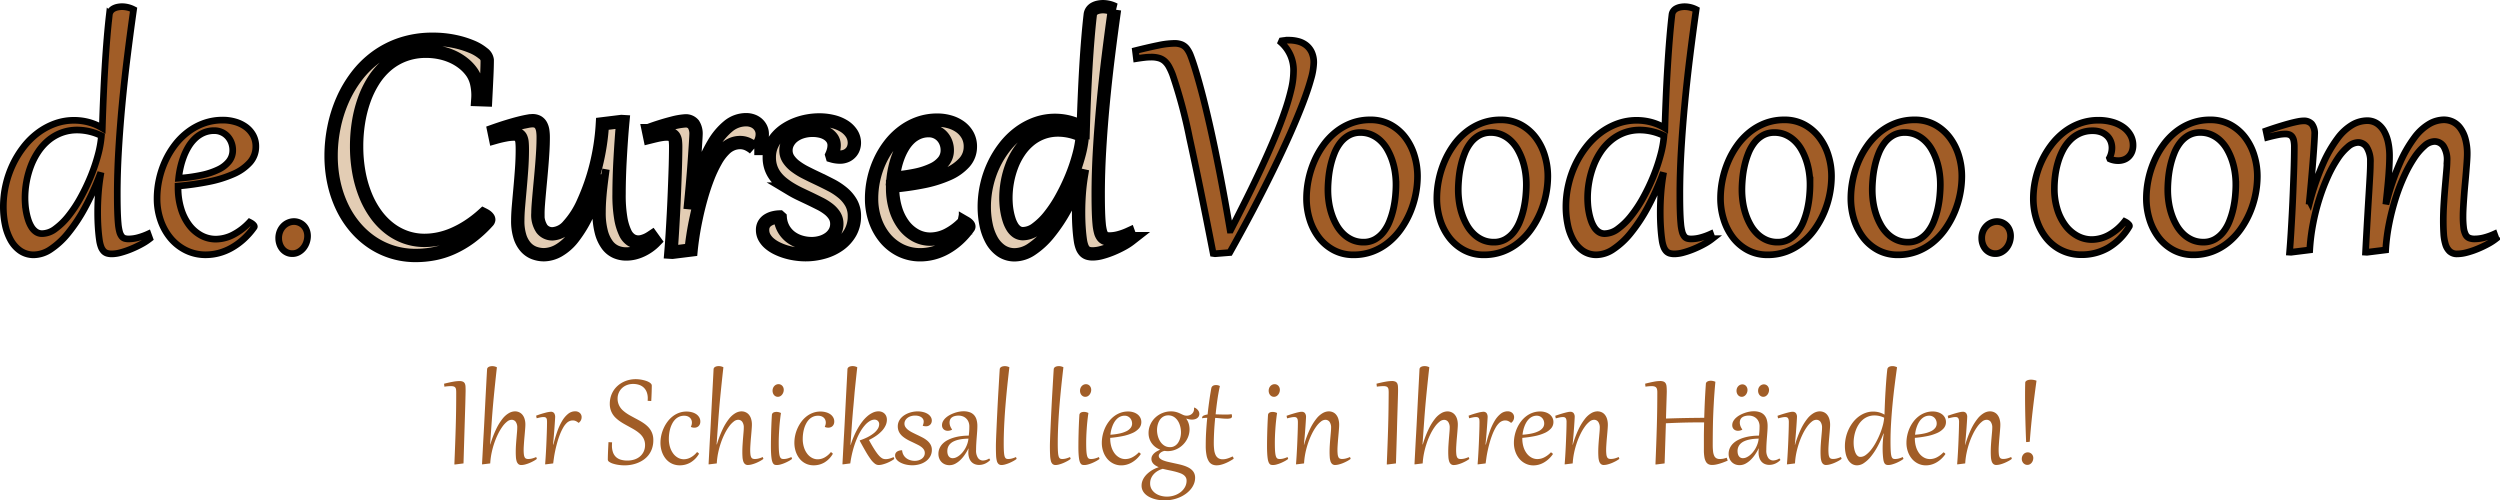
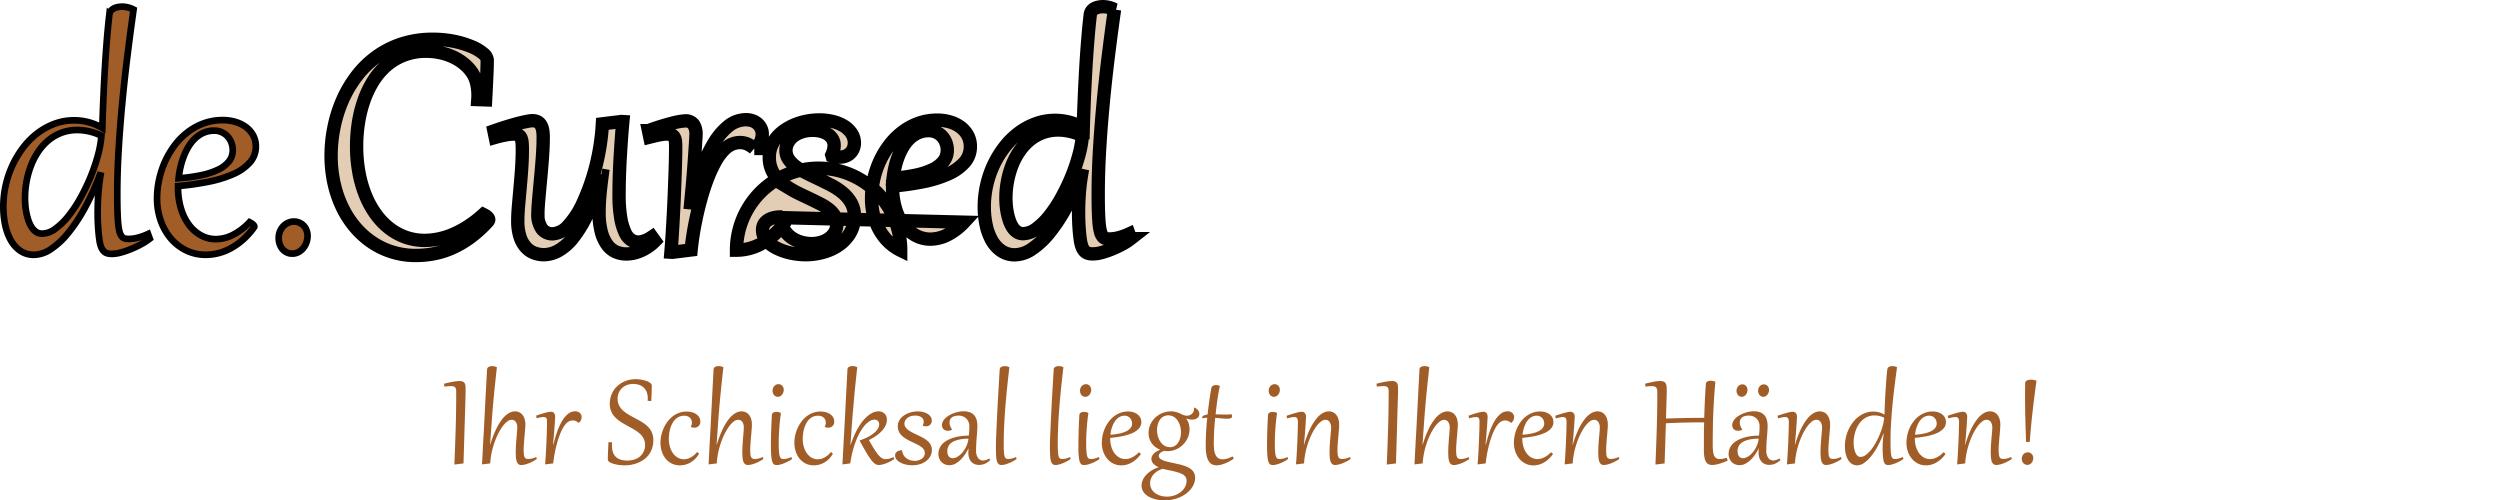
<svg xmlns="http://www.w3.org/2000/svg" width="374.77" height="75.007" viewBox="0 0 374.77 75.007">
  <g id="Group_407" data-name="Group 407" transform="translate(-2067.111 1164.47)">
    <path id="Ihr_Schicksal_liegt_in_Ihren_Händen_" data-name="Ihr Schicksal liegt in Ihren Händen!" d="M2-10.646a3.309,3.309,0,0,0-.024-.432.608.608,0,0,0-.11-.293.483.483,0,0,0-.244-.164,1.415,1.415,0,0,0-.422-.051q-.177,0-.435.019T.231-11.5l-.054-.446q.79-.2,1.356-.3a5.777,5.777,0,0,1,.937-.1,1.264,1.264,0,0,1,.545.094.588.588,0,0,1,.279.279,1.219,1.219,0,0,1,.1.454q.016.269.016.612,0,.118-.013.631T3.365-8.962q-.024.8-.056,1.845T3.241-4.9q-.035,1.174-.073,2.425T3.094,0L1.821.161,1.724.15q.064-1.542.115-2.919t.089-2.68q.038-1.3.056-2.578T2-10.646ZM7.117-2.852a15.531,15.531,0,0,1,.878-2.3A8.038,8.038,0,0,1,8.94-6.69,3.414,3.414,0,0,1,9.9-7.541a1.9,1.9,0,0,1,.913-.263,1.5,1.5,0,0,1,.58.115,1.368,1.368,0,0,1,.5.357,1.761,1.761,0,0,1,.346.623,2.864,2.864,0,0,1,.129.913q0,.161-.019.438T12.3-4.74q-.027.341-.062.717t-.062.741q-.027.365-.046.693t-.019.564a5.383,5.383,0,0,0,.035.682,1.265,1.265,0,0,0,.115.416.434.434,0,0,0,.215.209.846.846,0,0,0,.328.056,2.312,2.312,0,0,0,.58-.078,3.7,3.7,0,0,0,.607-.218l.1.279A3.313,3.313,0,0,1,13.6-.36a6.393,6.393,0,0,1-.62.3,4.911,4.911,0,0,1-.647.218,2.311,2.311,0,0,1-.569.083.642.642,0,0,1-.457-.156.953.953,0,0,1-.25-.424,2.759,2.759,0,0,1-.107-.628q-.024-.36-.024-.773,0-.5.035-1.031T11.04-3.8q.04-.489.075-.894t.035-.653a1.447,1.447,0,0,0-.231-.894.747.747,0,0,0-.623-.3,1.1,1.1,0,0,0-.653.263,3.577,3.577,0,0,0-.687.722A7.517,7.517,0,0,0,8.3-4.466a10.9,10.9,0,0,0-.569,1.354A12.4,12.4,0,0,0,7.31-1.59,10.513,10.513,0,0,0,7.1,0L5.957.14,5.871.134q.032-.634.073-1.4T6.029-2.89q.046-.859.1-1.791t.1-1.9q.051-.967.1-1.95t.1-1.942q.051-.959.1-1.877T6.628-14.1a.392.392,0,0,1,.075-.223.51.51,0,0,1,.18-.15.931.931,0,0,1,.25-.083,1.533,1.533,0,0,1,.29-.027,1.552,1.552,0,0,1,.677.172q-.124,1.1-.22,2.011t-.175,1.7q-.078.781-.14,1.458t-.113,1.3q-.051.62-.094,1.211t-.086,1.2q-.043.61-.089,1.268t-.1,1.415ZM15.415.14,15.329.134q.043-.51.081-1.112t.07-1.222q.032-.62.056-1.23t.043-1.139q.019-.529.027-.948t.008-.661a3.165,3.165,0,0,0-.016-.344.61.61,0,0,0-.073-.242.336.336,0,0,0-.164-.142.756.756,0,0,0-.29-.046,1.7,1.7,0,0,0-.188.011q-.1.011-.215.032t-.266.056l-.341.083-.081-.387a14.031,14.031,0,0,1,1.445-.454,4.025,4.025,0,0,1,.747-.132.59.59,0,0,1,.508.207,1.028,1.028,0,0,1,.153.615q0,.038-.011.22t-.03.475q-.019.293-.046.679t-.062.83q-.035.443-.078.924t-.091.959l.054.005a19.991,19.991,0,0,1,.583-1.963,8.753,8.753,0,0,1,.73-1.582,3.881,3.881,0,0,1,.892-1.055,1.682,1.682,0,0,1,1.066-.384,1.107,1.107,0,0,1,.381.064.929.929,0,0,1,.306.18.857.857,0,0,1,.2.274.8.8,0,0,1,.075.346,1.08,1.08,0,0,1-.1.465,1.07,1.07,0,0,1-.33.395H20.33a1.7,1.7,0,0,0-.427-.271,1.107,1.107,0,0,0-.427-.083,1.234,1.234,0,0,0-.467.091,1.374,1.374,0,0,0-.414.263,3.028,3.028,0,0,0-.569.739,7.571,7.571,0,0,0-.481,1.018q-.218.559-.392,1.174t-.3,1.2q-.126.583-.2,1.1T16.538,0Zm9.958-3.3q-.016.129-.021.247t-.005.236a2.911,2.911,0,0,0,.164,1.039,1.742,1.742,0,0,0,.467.7,1.841,1.841,0,0,0,.73.389,3.52,3.52,0,0,0,.959.121,3.4,3.4,0,0,0,1.01-.148,2.469,2.469,0,0,0,.841-.443,2.159,2.159,0,0,0,.577-.733,2.271,2.271,0,0,0,.215-1.012,2.139,2.139,0,0,0-.1-.669,2.19,2.19,0,0,0-.274-.559,2.622,2.622,0,0,0-.414-.47A4.8,4.8,0,0,0,29-4.869q-.282-.191-.594-.365t-.634-.352q-.338-.183-.674-.376a7.561,7.561,0,0,1-.642-.414,5.068,5.068,0,0,1-.569-.475,2.881,2.881,0,0,1-.454-.567,2.837,2.837,0,0,1-.3-.687,2.956,2.956,0,0,1-.11-.833A3.733,3.733,0,0,1,25.169-10a3.553,3.553,0,0,1,.406-.9,3.442,3.442,0,0,1,.623-.733,3.841,3.841,0,0,1,.795-.545,4.008,4.008,0,0,1,.924-.338,4.388,4.388,0,0,1,1.007-.115,4.63,4.63,0,0,1,.5.03,5.087,5.087,0,0,1,.537.089,4.765,4.765,0,0,1,.513.142,2.489,2.489,0,0,1,.432.191,1.159,1.159,0,0,1,.3.236.41.41,0,0,1,.113.274q0,.156-.005.389t-.013.532q-.008.3-.024.65t-.038.744L30.7-9.383q.016-.193.016-.371a2.564,2.564,0,0,0-.158-.937,1.831,1.831,0,0,0-.446-.677,1.862,1.862,0,0,0-.693-.408,2.8,2.8,0,0,0-.9-.137,2.55,2.55,0,0,0-.921.164,2.233,2.233,0,0,0-.739.457,2.108,2.108,0,0,0-.489.7,2.176,2.176,0,0,0-.177.886A2.332,2.332,0,0,0,26.3-9a2.316,2.316,0,0,0,.282.588,2.567,2.567,0,0,0,.427.489,5.087,5.087,0,0,0,.537.416q.29.2.612.373l.65.354q.338.177.674.365t.642.4a4.615,4.615,0,0,1,.567.462A2.9,2.9,0,0,1,31.139-5a2.732,2.732,0,0,1,.3.669,2.8,2.8,0,0,1,.11.811,3.9,3.9,0,0,1-.2,1.305,3.356,3.356,0,0,1-.54.991,3.4,3.4,0,0,1-.776.712,4.517,4.517,0,0,1-.91.467,5.008,5.008,0,0,1-.945.255A5.41,5.41,0,0,1,27.3.29a6.52,6.52,0,0,1-1-.073,5,5,0,0,1-.819-.191,1.94,1.94,0,0,1-.553-.271.416.416,0,0,1-.2-.314q0-.36.024-1.031t.078-1.6ZM37.184-5.516a1.313,1.313,0,0,0,.15-.6,1.074,1.074,0,0,0-.073-.395.929.929,0,0,0-.218-.328,1.04,1.04,0,0,0-.363-.226,1.416,1.416,0,0,0-.508-.083A1.836,1.836,0,0,0,35.422-7a1.909,1.909,0,0,0-.588.406A2.529,2.529,0,0,0,34.4-6a3.942,3.942,0,0,0-.3.725,5.109,5.109,0,0,0-.169.792,6.031,6.031,0,0,0-.054.792,4.148,4.148,0,0,0,.18,1.26,3.139,3.139,0,0,0,.486.967,2.232,2.232,0,0,0,.714.62,1.805,1.805,0,0,0,.87.22,2.176,2.176,0,0,0,.991-.255A3.164,3.164,0,0,0,38.1-1.7q.032.016.083.046a.6.6,0,0,1,.094.067.745.745,0,0,1,.075.075.111.111,0,0,1,.032.07.042.042,0,0,1-.005.027l-.011.021A3.579,3.579,0,0,1,37.114-.134a3.161,3.161,0,0,1-1.6.419,2.754,2.754,0,0,1-.87-.132,2.62,2.62,0,0,1-.72-.365,2.72,2.72,0,0,1-.567-.553,3.357,3.357,0,0,1-.408-.693,3.845,3.845,0,0,1-.247-.784,4.169,4.169,0,0,1-.083-.83A5.294,5.294,0,0,1,32.742-4.2a5.376,5.376,0,0,1,.363-1.09,5.251,5.251,0,0,1,.58-.978,4.147,4.147,0,0,1,.773-.79,3.514,3.514,0,0,1,.953-.526,3.21,3.21,0,0,1,1.112-.191,3.02,3.02,0,0,1,.822.107,2.123,2.123,0,0,1,.658.3,1.476,1.476,0,0,1,.435.473,1.215,1.215,0,0,1,.158.615,1.05,1.05,0,0,1-.067.389.846.846,0,0,1-.188.29.793.793,0,0,1-.285.183,1,1,0,0,1-.357.062,1.3,1.3,0,0,1-.244-.024,1.183,1.183,0,0,1-.25-.078Zm3.894,2.664a15.531,15.531,0,0,1,.878-2.3A8.038,8.038,0,0,1,42.9-6.69a3.414,3.414,0,0,1,.959-.851,1.9,1.9,0,0,1,.913-.263,1.5,1.5,0,0,1,.58.115,1.368,1.368,0,0,1,.5.357,1.761,1.761,0,0,1,.346.623,2.864,2.864,0,0,1,.129.913q0,.161-.019.438t-.046.618q-.027.341-.062.717t-.062.741q-.027.365-.046.693t-.019.564a5.383,5.383,0,0,0,.035.682,1.265,1.265,0,0,0,.115.416.434.434,0,0,0,.215.209.846.846,0,0,0,.328.056,2.312,2.312,0,0,0,.58-.078,3.7,3.7,0,0,0,.607-.218l.1.279a3.313,3.313,0,0,1-.489.317,6.393,6.393,0,0,1-.62.3A4.911,4.911,0,0,1,46.3.153a2.311,2.311,0,0,1-.569.083.642.642,0,0,1-.457-.156.953.953,0,0,1-.25-.424,2.759,2.759,0,0,1-.107-.628q-.024-.36-.024-.773,0-.5.035-1.031T45-3.8q.04-.489.075-.894t.035-.653a1.447,1.447,0,0,0-.231-.894.747.747,0,0,0-.623-.3,1.1,1.1,0,0,0-.653.263,3.577,3.577,0,0,0-.687.722,7.517,7.517,0,0,0-.658,1.085,10.9,10.9,0,0,0-.569,1.354,12.4,12.4,0,0,0-.419,1.523A10.513,10.513,0,0,0,41.062,0L39.918.14,39.832.134q.032-.634.073-1.4T39.99-2.89q.046-.859.1-1.791t.1-1.9q.051-.967.1-1.95t.1-1.942q.051-.959.1-1.877t.091-1.756a.392.392,0,0,1,.075-.223.51.51,0,0,1,.18-.15.931.931,0,0,1,.25-.083,1.533,1.533,0,0,1,.29-.027,1.552,1.552,0,0,1,.677.172q-.124,1.1-.22,2.011t-.175,1.7q-.078.781-.14,1.458t-.113,1.3q-.051.62-.094,1.211t-.086,1.2q-.043.61-.089,1.268t-.1,1.415Zm9.136-7.133a.693.693,0,0,1-.333-.078.8.8,0,0,1-.247-.2.9.9,0,0,1-.156-.29,1.071,1.071,0,0,1-.054-.336,1.062,1.062,0,0,1,.081-.427.972.972,0,0,1,.209-.312A.857.857,0,0,1,50-11.819a.827.827,0,0,1,.306-.062.771.771,0,0,1,.328.067.752.752,0,0,1,.25.185.845.845,0,0,1,.161.271.948.948,0,0,1,.056.33,1.129,1.129,0,0,1-.064.373,1.188,1.188,0,0,1-.18.336.9.9,0,0,1-.279.242A.732.732,0,0,1,50.214-9.985Zm.467,2.428q-.091.612-.156,1.227t-.1,1.19q-.04.575-.059,1.088t-.019.927q0,.559.016.959t.054.674a2.388,2.388,0,0,0,.094.438.7.7,0,0,0,.14.252.388.388,0,0,0,.193.115,1.057,1.057,0,0,0,.25.027,2.207,2.207,0,0,0,.556-.078,3.728,3.728,0,0,0,.6-.218l.1.279a3.37,3.37,0,0,1-.486.317,6.294,6.294,0,0,1-.615.3,5.083,5.083,0,0,1-.631.218,2.1,2.1,0,0,1-.534.083,1.431,1.431,0,0,1-.274-.024.436.436,0,0,1-.223-.121.846.846,0,0,1-.177-.285,2.325,2.325,0,0,1-.129-.51q-.051-.322-.078-.806T49.178-2.68q0-.4.008-.91t.024-1.09q.016-.583.043-1.23t.07-1.335A.456.456,0,0,1,49.4-7.49a.478.478,0,0,1,.172-.145.755.755,0,0,1,.218-.07A1.328,1.328,0,0,1,50-7.724,1.434,1.434,0,0,1,50.682-7.557Zm6.574,2.041a1.313,1.313,0,0,0,.15-.6,1.074,1.074,0,0,0-.073-.395.929.929,0,0,0-.218-.328,1.04,1.04,0,0,0-.363-.226,1.416,1.416,0,0,0-.508-.083A1.836,1.836,0,0,0,55.494-7a1.909,1.909,0,0,0-.588.406,2.529,2.529,0,0,0-.435.6,3.942,3.942,0,0,0-.3.725,5.109,5.109,0,0,0-.169.792,6.031,6.031,0,0,0-.054.792,4.148,4.148,0,0,0,.18,1.26,3.139,3.139,0,0,0,.486.967,2.232,2.232,0,0,0,.714.62,1.805,1.805,0,0,0,.87.22,2.176,2.176,0,0,0,.991-.255,3.164,3.164,0,0,0,.975-.824q.032.016.083.046a.6.6,0,0,1,.094.067.745.745,0,0,1,.075.075.111.111,0,0,1,.032.07.042.042,0,0,1-.005.027l-.011.021A3.579,3.579,0,0,1,57.186-.134a3.161,3.161,0,0,1-1.6.419,2.754,2.754,0,0,1-.87-.132A2.62,2.62,0,0,1,54-.212a2.72,2.72,0,0,1-.567-.553,3.357,3.357,0,0,1-.408-.693,3.845,3.845,0,0,1-.247-.784,4.169,4.169,0,0,1-.083-.83A5.294,5.294,0,0,1,52.814-4.2a5.376,5.376,0,0,1,.363-1.09,5.251,5.251,0,0,1,.58-.978,4.147,4.147,0,0,1,.773-.79,3.514,3.514,0,0,1,.953-.526A3.21,3.21,0,0,1,56.6-7.777a3.02,3.02,0,0,1,.822.107,2.123,2.123,0,0,1,.658.3,1.476,1.476,0,0,1,.435.473,1.215,1.215,0,0,1,.158.615,1.05,1.05,0,0,1-.067.389.846.846,0,0,1-.188.29.793.793,0,0,1-.285.183,1,1,0,0,1-.357.062,1.3,1.3,0,0,1-.244-.024,1.183,1.183,0,0,1-.25-.078Zm5.258,2.057a8.3,8.3,0,0,0,1.176-.489,5.312,5.312,0,0,0,.916-.585,2.6,2.6,0,0,0,.594-.655,1.337,1.337,0,0,0,.209-.7.67.67,0,0,0-.056-.277.663.663,0,0,0-.15-.215.663.663,0,0,0-.22-.137.752.752,0,0,0-.271-.048,1.4,1.4,0,0,0-.7.209,3.018,3.018,0,0,0-.72.607,6.029,6.029,0,0,0-.7.972,9.439,9.439,0,0,0-.628,1.305,14.114,14.114,0,0,0-.521,1.606A16.134,16.134,0,0,0,61.075,0L59.99.14,59.9.134q.032-.634.073-1.4t.086-1.625q.046-.859.1-1.791t.1-1.9q.051-.967.1-1.95t.1-1.942q.051-.959.1-1.877t.091-1.756a.392.392,0,0,1,.075-.223.51.51,0,0,1,.18-.15.931.931,0,0,1,.25-.083,1.533,1.533,0,0,1,.29-.027,1.552,1.552,0,0,1,.677.172q-.124,1.1-.22,2.02t-.175,1.705Q61.66-9.9,61.6-9.219T61.48-7.909q-.051.626-.1,1.225t-.089,1.217q-.043.618-.089,1.278t-.1,1.418l.032.005A12.67,12.67,0,0,1,61.6-4.028a11.54,11.54,0,0,1,.58-1.184,8.8,8.8,0,0,1,.682-1.037,5.538,5.538,0,0,1,.763-.819,3.512,3.512,0,0,1,.822-.54,2.031,2.031,0,0,1,.859-.2,1.4,1.4,0,0,1,.5.089,1.171,1.171,0,0,1,.4.252,1.14,1.14,0,0,1,.263.395,1.356,1.356,0,0,1,.094.516,2.042,2.042,0,0,1-.193.865,3.151,3.151,0,0,1-.548.806,5.123,5.123,0,0,1-.851.733,8.2,8.2,0,0,1-1.1.642q.36.661.647,1.131t.521.79a4.408,4.408,0,0,0,.422.508,1.932,1.932,0,0,0,.346.285.964.964,0,0,0,.3.126,1.346,1.346,0,0,0,.279.03,2.109,2.109,0,0,0,.58-.086,4.329,4.329,0,0,0,.607-.226l.1.279a3.313,3.313,0,0,1-.489.317,6.112,6.112,0,0,1-.626.3A5.1,5.1,0,0,1,65.9.158a2.343,2.343,0,0,1-.572.083A.968.968,0,0,1,64.751.03a3.145,3.145,0,0,1-.618-.658,12.31,12.31,0,0,1-.728-1.131q-.4-.685-.913-1.635Zm6.338,1.52a1.62,1.62,0,0,0,.218.7,1.621,1.621,0,0,0,.443.483,1.886,1.886,0,0,0,.583.279,2.308,2.308,0,0,0,.636.091A2.007,2.007,0,0,0,71.3-.462a1.591,1.591,0,0,0,.483-.231,1.165,1.165,0,0,0,.336-.371.976.976,0,0,0,.126-.494.923.923,0,0,0-.134-.5,1.538,1.538,0,0,0-.36-.392,3.119,3.119,0,0,0-.524-.328q-.3-.15-.62-.306l-.572-.271q-.287-.137-.556-.3a4.46,4.46,0,0,1-.5-.349,2.423,2.423,0,0,1-.408-.416,1.841,1.841,0,0,1-.274-.51,1.873,1.873,0,0,1-.1-.626,1.767,1.767,0,0,1,.129-.682,1.965,1.965,0,0,1,.352-.561,2.49,2.49,0,0,1,.516-.438,3.354,3.354,0,0,1,.626-.314,3.765,3.765,0,0,1,.685-.188,3.957,3.957,0,0,1,.685-.062A3.413,3.413,0,0,1,72-7.7a2.276,2.276,0,0,1,.671.274,1.466,1.466,0,0,1,.457.438,1.034,1.034,0,0,1,.169.58.95.95,0,0,1-.043.269.783.783,0,0,1-.145.271.826.826,0,0,1-.269.212.928.928,0,0,1-.408.091,1.737,1.737,0,0,1-.473-.07l-.016-.054a1.743,1.743,0,0,0,.107-.317,1.244,1.244,0,0,0,.032-.269.726.726,0,0,0-.126-.416.977.977,0,0,0-.3-.277,1.364,1.364,0,0,0-.406-.156,2.062,2.062,0,0,0-.438-.048,2.117,2.117,0,0,0-.682.1,1.61,1.61,0,0,0-.508.271,1.208,1.208,0,0,0-.317.384.966.966,0,0,0-.11.446.932.932,0,0,0,.156.529,1.8,1.8,0,0,0,.414.43,3.961,3.961,0,0,0,.594.368q.336.172.7.344.408.193.811.4a3.931,3.931,0,0,1,.72.47,2.221,2.221,0,0,1,.513.6,1.584,1.584,0,0,1,.2.8,1.953,1.953,0,0,1-.244.983,2.275,2.275,0,0,1-.653.725,3.011,3.011,0,0,1-.937.448,3.932,3.932,0,0,1-1.1.153,4.2,4.2,0,0,1-.588-.043A3.946,3.946,0,0,1,69.19.113a3.488,3.488,0,0,1-.54-.212,2.128,2.128,0,0,1-.446-.29,1.31,1.31,0,0,1-.3-.365.909.909,0,0,1-.11-.443.668.668,0,0,1,.089-.354.719.719,0,0,1,.234-.236,1.124,1.124,0,0,1,.325-.137,1.687,1.687,0,0,1,.368-.051ZM78.923-5.521a1.787,1.787,0,0,0-.14-.736,1.468,1.468,0,0,0-.365-.51,1.489,1.489,0,0,0-.51-.3,1.761,1.761,0,0,0-.569-.1,2.227,2.227,0,0,0-.645.081,1.185,1.185,0,0,0-.427.22.806.806,0,0,0-.236.33,1.146,1.146,0,0,0-.073.411,1.519,1.519,0,0,0,.094.518,1.992,1.992,0,0,0,.277.508l-.021.059a1.389,1.389,0,0,1-.618.15,1.01,1.01,0,0,1-.341-.056.782.782,0,0,1-.274-.164.771.771,0,0,1-.183-.263.873.873,0,0,1-.067-.349,1.222,1.222,0,0,1,.153-.6,1.982,1.982,0,0,1,.406-.51,3,3,0,0,1,.585-.414,4.722,4.722,0,0,1,.688-.309,4.718,4.718,0,0,1,.712-.193,3.606,3.606,0,0,1,.663-.067,2.747,2.747,0,0,1,.964.15,1.577,1.577,0,0,1,.65.438,1.783,1.783,0,0,1,.365.7,3.4,3.4,0,0,1,.115.924q0,.354-.03.779t-.067.889q-.038.465-.067.959t-.03.983A1.95,1.95,0,0,0,80.22-.824a.9.9,0,0,0,.755.389A1.836,1.836,0,0,0,81.9-.741l.156.231a2.594,2.594,0,0,1-.784.548,2.177,2.177,0,0,1-.892.188,1.72,1.72,0,0,1-.645-.118,1.382,1.382,0,0,1-.51-.352,1.6,1.6,0,0,1-.333-.588,2.6,2.6,0,0,1-.118-.822q0-.14.008-.279a2.636,2.636,0,0,1,.035-.3h-.032a8.045,8.045,0,0,1-.534.91,5.065,5.065,0,0,1-.666.8,3.387,3.387,0,0,1-.773.569,1.818,1.818,0,0,1-.862.218A1.727,1.727,0,0,1,75.271.14a1.557,1.557,0,0,1-.524-.354,1.6,1.6,0,0,1-.338-.534,1.834,1.834,0,0,1-.121-.674,2.065,2.065,0,0,1,.175-.859,2.3,2.3,0,0,1,.483-.693,3,3,0,0,1,.739-.529,5.187,5.187,0,0,1,.935-.371,6.967,6.967,0,0,1,1.069-.22,9.005,9.005,0,0,1,1.149-.073q.038-.338.062-.655T78.923-5.521Zm-3.3,3.69a1.713,1.713,0,0,0,.046.4,1,1,0,0,0,.145.336.718.718,0,0,0,.252.228.76.76,0,0,0,.368.083,1.243,1.243,0,0,0,.5-.113,2.3,2.3,0,0,0,.508-.312,3.235,3.235,0,0,0,.478-.475,4.025,4.025,0,0,0,.411-.6,4.035,4.035,0,0,0,.3-.69,3.4,3.4,0,0,0,.158-.744q-.4.011-.79.051a5.5,5.5,0,0,0-.744.126,3.542,3.542,0,0,0-.653.226,1.915,1.915,0,0,0-.518.346,1.494,1.494,0,0,0-.341.489A1.613,1.613,0,0,0,75.625-1.832Zm9.3-12.584q-.107.913-.212,1.872t-.2,1.939q-.094.98-.175,1.969T84.2-6.69q-.059.959-.091,1.883t-.032,1.772q0,.532.013.913t.043.645a2.3,2.3,0,0,0,.081.424.691.691,0,0,0,.126.247.369.369,0,0,0,.177.115.875.875,0,0,0,.242.03,2.207,2.207,0,0,0,.556-.078,3.728,3.728,0,0,0,.6-.218l.1.279a3.37,3.37,0,0,1-.486.317,6.3,6.3,0,0,1-.615.3,5.082,5.082,0,0,1-.631.218,2.1,2.1,0,0,1-.534.083A.674.674,0,0,1,83.3.089a.946.946,0,0,1-.258-.481,4.217,4.217,0,0,1-.113-.867q-.024-.534-.024-1.3,0-.279.016-.8t.046-1.206q.03-.687.067-1.5t.081-1.689q.043-.873.091-1.762t.1-1.719l.091-1.566q.043-.736.081-1.3a.392.392,0,0,1,.075-.223.51.51,0,0,1,.18-.15.933.933,0,0,1,.247-.083,1.434,1.434,0,0,1,.277-.027A1.552,1.552,0,0,1,84.928-14.416Zm8.1,0q-.107.913-.212,1.872t-.2,1.939q-.094.98-.175,1.969T92.3-6.69q-.059.959-.091,1.883t-.032,1.772q0,.532.013.913t.043.645a2.3,2.3,0,0,0,.081.424.691.691,0,0,0,.126.247.369.369,0,0,0,.177.115.875.875,0,0,0,.242.03,2.207,2.207,0,0,0,.556-.078,3.728,3.728,0,0,0,.6-.218l.1.279a3.37,3.37,0,0,1-.486.317,6.3,6.3,0,0,1-.615.3,5.082,5.082,0,0,1-.631.218,2.1,2.1,0,0,1-.534.083A.674.674,0,0,1,91.4.089a.946.946,0,0,1-.258-.481,4.217,4.217,0,0,1-.113-.867Q91-1.794,91-2.562q0-.279.016-.8t.046-1.206q.03-.687.067-1.5t.081-1.689q.043-.873.091-1.762t.1-1.719l.091-1.566q.043-.736.081-1.3a.392.392,0,0,1,.075-.223.51.51,0,0,1,.18-.15.933.933,0,0,1,.247-.083,1.434,1.434,0,0,1,.277-.027A1.552,1.552,0,0,1,93.027-14.416Zm3.282,4.431a.693.693,0,0,1-.333-.078.8.8,0,0,1-.247-.2.9.9,0,0,1-.156-.29,1.071,1.071,0,0,1-.054-.336,1.062,1.062,0,0,1,.081-.427.972.972,0,0,1,.209-.312.857.857,0,0,1,.285-.188.827.827,0,0,1,.306-.062.771.771,0,0,1,.328.067.752.752,0,0,1,.25.185.845.845,0,0,1,.161.271.948.948,0,0,1,.056.33,1.129,1.129,0,0,1-.064.373,1.188,1.188,0,0,1-.18.336.9.9,0,0,1-.279.242A.732.732,0,0,1,96.309-9.985Zm.467,2.428q-.091.612-.156,1.227t-.1,1.19q-.04.575-.059,1.088t-.019.927q0,.559.016.959t.054.674a2.388,2.388,0,0,0,.094.438.7.7,0,0,0,.14.252.388.388,0,0,0,.193.115,1.057,1.057,0,0,0,.25.027,2.207,2.207,0,0,0,.556-.078,3.728,3.728,0,0,0,.6-.218l.1.279a3.37,3.37,0,0,1-.486.317,6.3,6.3,0,0,1-.615.3,5.082,5.082,0,0,1-.631.218,2.1,2.1,0,0,1-.534.083,1.431,1.431,0,0,1-.274-.024.436.436,0,0,1-.223-.121.846.846,0,0,1-.177-.285,2.326,2.326,0,0,1-.129-.51q-.051-.322-.078-.806T95.272-2.68q0-.4.008-.91t.024-1.09q.016-.583.043-1.23t.07-1.335A.456.456,0,0,1,95.5-7.49a.478.478,0,0,1,.172-.145.754.754,0,0,1,.218-.07,1.328,1.328,0,0,1,.212-.019A1.434,1.434,0,0,1,96.776-7.557Zm7.557,5.892q.032.016.083.046a.724.724,0,0,1,.094.064.5.5,0,0,1,.075.075.126.126,0,0,1,.032.078.071.071,0,0,1-.016.043,4.431,4.431,0,0,1-.647.728,3.986,3.986,0,0,1-.72.516,3.22,3.22,0,0,1-.76.306,3.056,3.056,0,0,1-.763.1,2.649,2.649,0,0,1-1.182-.263,2.83,2.83,0,0,1-.924-.72A3.386,3.386,0,0,1,99-1.764a3.926,3.926,0,0,1-.218-1.319,5.344,5.344,0,0,1,.126-1.149,5.4,5.4,0,0,1,.365-1.1,5.048,5.048,0,0,1,.583-.969,4.075,4.075,0,0,1,.781-.779,3.613,3.613,0,0,1,.961-.518,3.306,3.306,0,0,1,1.125-.188,2.634,2.634,0,0,1,.757.107,2.015,2.015,0,0,1,.631.309,1.516,1.516,0,0,1,.432.5,1.379,1.379,0,0,1,.161.671,1.406,1.406,0,0,1-.357.956,2.845,2.845,0,0,1-.986.693,7.008,7.008,0,0,1-1.48.459,16.134,16.134,0,0,1-1.84.26v.091a4.274,4.274,0,0,0,.175,1.257,3.12,3.12,0,0,0,.481.975,2.248,2.248,0,0,0,.72.631,1.833,1.833,0,0,0,.892.226,2.317,2.317,0,0,0,.991-.239A3.621,3.621,0,0,0,104.333-1.665Zm-1.01-4.313a1.267,1.267,0,0,0-.083-.462,1.151,1.151,0,0,0-.231-.373,1.076,1.076,0,0,0-.352-.25,1.066,1.066,0,0,0-.44-.091,1.576,1.576,0,0,0-.634.124,1.765,1.765,0,0,0-.51.336,2.359,2.359,0,0,0-.4.494,3.639,3.639,0,0,0-.293.6,4.771,4.771,0,0,0-.2.65,5.459,5.459,0,0,0-.107.65,9.648,9.648,0,0,0,1.367-.185,4.421,4.421,0,0,0,1.021-.338,1.781,1.781,0,0,0,.636-.494A1.053,1.053,0,0,0,103.324-5.978Zm8.126-.72a2.54,2.54,0,0,1,.381.79,3.075,3.075,0,0,1,.107.806,3.015,3.015,0,0,1-.115.83,3.309,3.309,0,0,1-.328.768,3.393,3.393,0,0,1-.51.666,3.433,3.433,0,0,1-.663.526,3.278,3.278,0,0,1-.784.346,3.079,3.079,0,0,1-.875.124q-.118,0-.234-.011t-.239-.027a1.435,1.435,0,0,0-.344.113,1.243,1.243,0,0,0-.274.177.815.815,0,0,0-.183.218.475.475,0,0,0-.064.234.522.522,0,0,0,.185.4,1.646,1.646,0,0,0,.5.29,4.989,4.989,0,0,0,.722.218q.411.094.857.191.4.086.795.177t.747.209a4.366,4.366,0,0,1,.655.277A2.269,2.269,0,0,1,112.3,1a1.534,1.534,0,0,1,.344.494,1.613,1.613,0,0,1,.124.653,2.447,2.447,0,0,1-.169.9,3.016,3.016,0,0,1-.475.808,3.947,3.947,0,0,1-.73.688,4.86,4.86,0,0,1-.935.534,5.549,5.549,0,0,1-1.088.344,5.792,5.792,0,0,1-1.19.121,5.793,5.793,0,0,1-.747-.051,5.206,5.206,0,0,1-.773-.161,4.207,4.207,0,0,1-.728-.285,2.634,2.634,0,0,1-.612-.422,1.9,1.9,0,0,1-.422-.569,1.67,1.67,0,0,1-.156-.736,1.955,1.955,0,0,1,.113-.661,2.492,2.492,0,0,1,.3-.591,3.212,3.212,0,0,1,.443-.51,4.148,4.148,0,0,1,.534-.424A4.39,4.39,0,0,1,106.716.8a4.014,4.014,0,0,1,.567-.218l.011-.027a3.773,3.773,0,0,1-.389-.2A1.7,1.7,0,0,1,106.56.1a1.25,1.25,0,0,1-.247-.341.965.965,0,0,1-.094-.432.961.961,0,0,1,.126-.491,1.535,1.535,0,0,1,.32-.387,2.262,2.262,0,0,1,.424-.293q.231-.124.446-.215a2.927,2.927,0,0,1-.739-.414,2.6,2.6,0,0,1-.548-.575,2.571,2.571,0,0,1-.341-.7,2.644,2.644,0,0,1-.118-.792,3.094,3.094,0,0,1,.274-1.3,3.255,3.255,0,0,1,.739-1.034,3.445,3.445,0,0,1,1.077-.682,3.412,3.412,0,0,1,1.289-.247,2.75,2.75,0,0,1,.473.038,3.244,3.244,0,0,1,.4.094,3.153,3.153,0,0,1,.336.124q.153.067.287.132.2.1.4.18a1.224,1.224,0,0,0,.454.078,1.239,1.239,0,0,0,.414-.07,1.055,1.055,0,0,0,.349-.2.96.96,0,0,0,.239-.322,1.014,1.014,0,0,0,.089-.432q0-.038,0-.07t-.008-.075l.07-.048a1.345,1.345,0,0,1,.551.427.885.885,0,0,1,.18.513.789.789,0,0,1-.081.363.788.788,0,0,1-.228.271,1.058,1.058,0,0,1-.352.172,1.619,1.619,0,0,1-.451.059,2.492,2.492,0,0,1-.811-.15ZM107.916.811a3.065,3.065,0,0,0-.722.3,2.6,2.6,0,0,0-.6.47,2.137,2.137,0,0,0-.416.631,1.93,1.93,0,0,0-.153.773,1.671,1.671,0,0,0,.228.889,2.014,2.014,0,0,0,.591.62,2.611,2.611,0,0,0,.808.365,3.428,3.428,0,0,0,.881.118,3.527,3.527,0,0,0,1.128-.18,3.1,3.1,0,0,0,.943-.5,2.467,2.467,0,0,0,.645-.755,1.942,1.942,0,0,0,.239-.951.986.986,0,0,0-.118-.5,1.167,1.167,0,0,0-.325-.36,2.02,2.02,0,0,0-.491-.26q-.285-.107-.623-.2-.457-.124-.964-.226T107.916.811Zm1.106-3.25a1.326,1.326,0,0,0,.524-.1,1.462,1.462,0,0,0,.416-.266,1.621,1.621,0,0,0,.312-.389,2.617,2.617,0,0,0,.212-.467,2.994,2.994,0,0,0,.124-.5,3.152,3.152,0,0,0,.04-.491,3.607,3.607,0,0,0-.051-.6,3.42,3.42,0,0,0-.153-.588,2.617,2.617,0,0,0-.26-.532,2.052,2.052,0,0,0-.368-.432,1.627,1.627,0,0,0-.478-.293,1.592,1.592,0,0,0-.6-.107,1.486,1.486,0,0,0-.551.1,1.451,1.451,0,0,0-.432.263,1.652,1.652,0,0,0-.32.384,2.359,2.359,0,0,0-.215.462,3.008,3.008,0,0,0-.124.5,3.07,3.07,0,0,0-.04.483,3.523,3.523,0,0,0,.054.6,3.258,3.258,0,0,0,.161.594,2.8,2.8,0,0,0,.271.537,2.06,2.06,0,0,0,.381.44,1.688,1.688,0,0,0,.491.3A1.634,1.634,0,0,0,109.022-2.438Zm6.821-4.92q.252.011.491.016l.446.011q.207.005.376.005h.282a4.431,4.431,0,0,0,.8-.059q.027.091.043.167a.669.669,0,0,1,.016.14.291.291,0,0,1-.2.306,1.772,1.772,0,0,1-.567.07q-.354,0-.792-.043t-.959-.081q-.059.575-.1,1.12t-.064,1.029q-.024.483-.035.9t-.011.72a7.969,7.969,0,0,0,.059,1.026,2.539,2.539,0,0,0,.209.765,1.128,1.128,0,0,0,.414.481,1.225,1.225,0,0,0,.666.167,2.378,2.378,0,0,0,.647-.1,4.944,4.944,0,0,0,.814-.328.568.568,0,0,1,.167.354q-.333.22-.671.4a6.454,6.454,0,0,1-.666.309,4.419,4.419,0,0,1-.634.2,2.612,2.612,0,0,1-.58.07,1.584,1.584,0,0,1-.658-.134,1.224,1.224,0,0,1-.516-.467,2.673,2.673,0,0,1-.338-.9,7.113,7.113,0,0,1-.121-1.439q0-1.09.062-2.143t.164-2.041q-.226.005-.416.021a2.311,2.311,0,0,0-.346.054.14.14,0,0,1-.005-.043v-.032a.353.353,0,0,1,.223-.33,2.122,2.122,0,0,1,.6-.169q.064-.645.14-1.23t.148-1.088q.073-.5.142-.913t.124-.706a.524.524,0,0,1,.1-.231.566.566,0,0,1,.169-.145.7.7,0,0,1,.209-.075,1.176,1.176,0,0,1,.22-.021,1.252,1.252,0,0,1,.32.038,1.118,1.118,0,0,1,.266.107q-.226,1.021-.379,2.108T115.844-7.358Zm8.744-2.626a.693.693,0,0,1-.333-.078.8.8,0,0,1-.247-.2.9.9,0,0,1-.156-.29,1.071,1.071,0,0,1-.054-.336,1.062,1.062,0,0,1,.081-.427.972.972,0,0,1,.209-.312.857.857,0,0,1,.285-.188.827.827,0,0,1,.306-.062.771.771,0,0,1,.328.067.752.752,0,0,1,.25.185.845.845,0,0,1,.161.271.948.948,0,0,1,.056.33,1.129,1.129,0,0,1-.064.373,1.188,1.188,0,0,1-.18.336.9.9,0,0,1-.279.242A.732.732,0,0,1,124.588-9.985Zm.467,2.428q-.091.612-.156,1.227t-.1,1.19q-.04.575-.059,1.088t-.019.927q0,.559.016.959t.054.674a2.388,2.388,0,0,0,.094.438.7.7,0,0,0,.14.252.388.388,0,0,0,.193.115,1.057,1.057,0,0,0,.25.027,2.207,2.207,0,0,0,.556-.078,3.728,3.728,0,0,0,.6-.218l.1.279a3.37,3.37,0,0,1-.486.317,6.3,6.3,0,0,1-.615.3,5.082,5.082,0,0,1-.631.218,2.1,2.1,0,0,1-.534.083,1.431,1.431,0,0,1-.274-.024.436.436,0,0,1-.223-.121.846.846,0,0,1-.177-.285,2.326,2.326,0,0,1-.129-.51q-.051-.322-.078-.806t-.027-1.171q0-.4.008-.91t.024-1.09q.016-.583.043-1.23t.07-1.335a.456.456,0,0,1,.081-.244.478.478,0,0,1,.172-.145.754.754,0,0,1,.218-.07,1.328,1.328,0,0,1,.212-.019A1.434,1.434,0,0,1,125.055-7.557Zm3.121,1.38a1.8,1.8,0,0,0-.032-.371.6.6,0,0,0-.1-.239.368.368,0,0,0-.169-.126.7.7,0,0,0-.242-.038,2.408,2.408,0,0,0-.462.054q-.269.054-.612.145l-.081-.387q.381-.134.733-.244t.647-.191q.3-.081.521-.124a2.018,2.018,0,0,1,.354-.043.635.635,0,0,1,.486.185.921.921,0,0,1,.175.636q0,.054-.011.25t-.03.5q-.019.3-.046.69t-.062.83q-.035.44-.078.91t-.091.937l.032.005a15.013,15.013,0,0,1,.875-2.339,8.124,8.124,0,0,1,.951-1.547,3.417,3.417,0,0,1,.961-.857,1.9,1.9,0,0,1,.913-.263,1.535,1.535,0,0,1,.58.113,1.315,1.315,0,0,1,.5.36,1.812,1.812,0,0,1,.346.636,3.02,3.02,0,0,1,.129.943q0,.161-.019.432t-.046.6q-.027.333-.062.706t-.062.733q-.027.36-.046.685t-.019.567a5.384,5.384,0,0,0,.035.682,1.265,1.265,0,0,0,.115.416.434.434,0,0,0,.215.209.846.846,0,0,0,.328.056,2.312,2.312,0,0,0,.58-.078,3.7,3.7,0,0,0,.607-.218l.1.279a3.313,3.313,0,0,1-.489.317,6.394,6.394,0,0,1-.62.3,4.911,4.911,0,0,1-.647.218,2.311,2.311,0,0,1-.569.083.642.642,0,0,1-.457-.156.953.953,0,0,1-.25-.424,2.759,2.759,0,0,1-.107-.628q-.024-.36-.024-.773,0-.5.035-1.039t.078-1.018l.078-.878q.035-.395.035-.631a1.484,1.484,0,0,0-.236-.927.762.762,0,0,0-.628-.3,1.094,1.094,0,0,0-.655.263,3.62,3.62,0,0,0-.685.722,7.36,7.36,0,0,0-.655,1.085,11.174,11.174,0,0,0-.567,1.354,12.4,12.4,0,0,0-.419,1.523A10.512,10.512,0,0,0,129.1,0l-1.123.14-.086-.005q.043-.51.081-1.112t.07-1.222q.032-.62.056-1.23t.043-1.139q.019-.529.027-.948T128.176-6.177Zm13.61-4.469a3.309,3.309,0,0,0-.024-.432.608.608,0,0,0-.11-.293.483.483,0,0,0-.244-.164,1.415,1.415,0,0,0-.422-.051q-.177,0-.435.019t-.537.062l-.054-.446q.79-.2,1.356-.3a5.777,5.777,0,0,1,.937-.1,1.264,1.264,0,0,1,.545.094.588.588,0,0,1,.279.279,1.219,1.219,0,0,1,.1.454q.016.269.016.612,0,.118-.013.631t-.038,1.316q-.024.8-.056,1.845T143.024-4.9q-.035,1.174-.073,2.425T142.876,0L141.6.161l-.1-.011q.064-1.542.115-2.919t.089-2.68q.038-1.3.056-2.578T141.786-10.646ZM146.9-2.852a15.53,15.53,0,0,1,.878-2.3,8.038,8.038,0,0,1,.945-1.533,3.414,3.414,0,0,1,.959-.851,1.9,1.9,0,0,1,.913-.263,1.5,1.5,0,0,1,.58.115,1.368,1.368,0,0,1,.5.357,1.761,1.761,0,0,1,.346.623,2.864,2.864,0,0,1,.129.913q0,.161-.019.438t-.046.618q-.027.341-.062.717t-.062.741q-.027.365-.046.693t-.019.564a5.384,5.384,0,0,0,.035.682,1.265,1.265,0,0,0,.115.416.434.434,0,0,0,.215.209.846.846,0,0,0,.328.056,2.312,2.312,0,0,0,.58-.078,3.7,3.7,0,0,0,.607-.218l.1.279a3.313,3.313,0,0,1-.489.317,6.394,6.394,0,0,1-.62.3,4.911,4.911,0,0,1-.647.218,2.311,2.311,0,0,1-.569.083.642.642,0,0,1-.457-.156.953.953,0,0,1-.25-.424,2.759,2.759,0,0,1-.107-.628q-.024-.36-.024-.773,0-.5.035-1.031t.075-1.021q.04-.489.075-.894t.035-.653a1.447,1.447,0,0,0-.231-.894.747.747,0,0,0-.623-.3,1.1,1.1,0,0,0-.653.263,3.577,3.577,0,0,0-.687.722,7.517,7.517,0,0,0-.658,1.085,10.9,10.9,0,0,0-.569,1.354,12.4,12.4,0,0,0-.419,1.523A10.512,10.512,0,0,0,146.883,0l-1.144.14-.086-.005q.032-.634.073-1.4t.086-1.625q.046-.859.1-1.791t.1-1.9q.051-.967.1-1.95t.1-1.942q.051-.959.1-1.877t.091-1.756a.392.392,0,0,1,.075-.223.51.51,0,0,1,.18-.15.931.931,0,0,1,.25-.083,1.533,1.533,0,0,1,.29-.027,1.552,1.552,0,0,1,.677.172q-.124,1.1-.22,2.011t-.175,1.7q-.078.781-.14,1.458t-.113,1.3q-.051.62-.094,1.211t-.086,1.2q-.043.61-.089,1.268t-.1,1.415ZM155.2.14l-.086-.005q.043-.51.081-1.112t.07-1.222q.032-.62.056-1.23t.043-1.139q.019-.529.027-.948t.008-.661a3.165,3.165,0,0,0-.016-.344.61.61,0,0,0-.073-.242.336.336,0,0,0-.164-.142.756.756,0,0,0-.29-.046,1.7,1.7,0,0,0-.188.011q-.1.011-.215.032t-.266.056l-.341.083-.081-.387a14.031,14.031,0,0,1,1.445-.454,4.025,4.025,0,0,1,.747-.132.59.59,0,0,1,.508.207,1.028,1.028,0,0,1,.153.615q0,.038-.011.22t-.03.475q-.019.293-.046.679t-.062.83q-.035.443-.078.924t-.091.959l.054.005a19.992,19.992,0,0,1,.583-1.963,8.753,8.753,0,0,1,.73-1.582,3.881,3.881,0,0,1,.892-1.055,1.682,1.682,0,0,1,1.066-.384,1.107,1.107,0,0,1,.381.064.929.929,0,0,1,.306.18.857.857,0,0,1,.2.274.8.8,0,0,1,.075.346,1.08,1.08,0,0,1-.1.465,1.07,1.07,0,0,1-.33.395h-.043a1.7,1.7,0,0,0-.427-.271,1.107,1.107,0,0,0-.427-.083,1.234,1.234,0,0,0-.467.091,1.374,1.374,0,0,0-.414.263,3.028,3.028,0,0,0-.569.739,7.57,7.57,0,0,0-.481,1.018q-.218.559-.392,1.174t-.3,1.2q-.126.583-.2,1.1T156.32,0Zm10.909-1.8q.032.016.083.046a.724.724,0,0,1,.094.064.5.5,0,0,1,.075.075.126.126,0,0,1,.032.078.071.071,0,0,1-.016.043,4.431,4.431,0,0,1-.647.728,3.986,3.986,0,0,1-.72.516,3.219,3.219,0,0,1-.76.306,3.056,3.056,0,0,1-.763.1A2.649,2.649,0,0,1,162.3.027a2.83,2.83,0,0,1-.924-.72,3.386,3.386,0,0,1-.6-1.072,3.926,3.926,0,0,1-.218-1.319,5.344,5.344,0,0,1,.126-1.149,5.4,5.4,0,0,1,.365-1.1,5.048,5.048,0,0,1,.583-.969,4.075,4.075,0,0,1,.781-.779,3.612,3.612,0,0,1,.961-.518,3.306,3.306,0,0,1,1.125-.188,2.634,2.634,0,0,1,.757.107,2.015,2.015,0,0,1,.631.309,1.516,1.516,0,0,1,.432.5,1.379,1.379,0,0,1,.161.671,1.406,1.406,0,0,1-.357.956,2.845,2.845,0,0,1-.986.693,7.007,7.007,0,0,1-1.48.459,16.134,16.134,0,0,1-1.84.26v.091a4.274,4.274,0,0,0,.175,1.257,3.12,3.12,0,0,0,.481.975,2.248,2.248,0,0,0,.72.631,1.833,1.833,0,0,0,.892.226,2.317,2.317,0,0,0,.991-.239A3.621,3.621,0,0,0,166.106-1.665ZM165.1-5.978a1.267,1.267,0,0,0-.083-.462,1.151,1.151,0,0,0-.231-.373,1.076,1.076,0,0,0-.352-.25,1.066,1.066,0,0,0-.44-.091,1.576,1.576,0,0,0-.634.124,1.765,1.765,0,0,0-.51.336,2.359,2.359,0,0,0-.4.494,3.64,3.64,0,0,0-.293.6,4.769,4.769,0,0,0-.2.65,5.46,5.46,0,0,0-.107.65,9.648,9.648,0,0,0,1.367-.185,4.421,4.421,0,0,0,1.021-.338,1.781,1.781,0,0,0,.636-.494A1.053,1.053,0,0,0,165.1-5.978Zm3.352-.2a1.8,1.8,0,0,0-.032-.371.6.6,0,0,0-.1-.239.368.368,0,0,0-.169-.126.7.7,0,0,0-.242-.038,2.408,2.408,0,0,0-.462.054q-.269.054-.612.145l-.081-.387q.381-.134.733-.244t.647-.191q.3-.081.521-.124a2.018,2.018,0,0,1,.354-.043.635.635,0,0,1,.486.185.921.921,0,0,1,.175.636q0,.054-.011.25t-.03.5q-.019.3-.046.69t-.062.83q-.035.44-.078.91t-.091.937l.032.005a15.013,15.013,0,0,1,.875-2.339,8.124,8.124,0,0,1,.951-1.547,3.417,3.417,0,0,1,.961-.857,1.9,1.9,0,0,1,.913-.263,1.535,1.535,0,0,1,.58.113,1.315,1.315,0,0,1,.5.36,1.812,1.812,0,0,1,.346.636,3.02,3.02,0,0,1,.129.943q0,.161-.019.432t-.046.6q-.027.333-.062.706t-.062.733q-.027.36-.046.685t-.019.567a5.384,5.384,0,0,0,.035.682,1.265,1.265,0,0,0,.115.416.434.434,0,0,0,.215.209.846.846,0,0,0,.328.056,2.312,2.312,0,0,0,.58-.078,3.7,3.7,0,0,0,.607-.218l.1.279a3.313,3.313,0,0,1-.489.317,6.394,6.394,0,0,1-.62.3,4.911,4.911,0,0,1-.647.218,2.311,2.311,0,0,1-.569.083.642.642,0,0,1-.457-.156.953.953,0,0,1-.25-.424,2.759,2.759,0,0,1-.107-.628q-.024-.36-.024-.773,0-.5.035-1.039t.078-1.018l.078-.878q.035-.395.035-.631a1.484,1.484,0,0,0-.236-.927.762.762,0,0,0-.628-.3,1.094,1.094,0,0,0-.655.263,3.62,3.62,0,0,0-.685.722,7.36,7.36,0,0,0-.655,1.085A11.174,11.174,0,0,0,170-3.113a12.4,12.4,0,0,0-.419,1.523A10.512,10.512,0,0,0,169.372,0L168.25.14l-.086-.005q.043-.51.081-1.112t.07-1.222q.032-.62.056-1.23t.043-1.139q.019-.529.027-.948T168.448-6.177Zm15.023-4.732q0,.226-.011.577t-.027.862L183.4-8.28q-.021.679-.043,1.555.773-.027,1.488-.046t1.41-.032q.7-.013,1.394-.021t1.439-.013q.016-.548.035-1.1t.046-1.155q.027-.607.067-1.305t.1-1.547a.336.336,0,0,1,.073-.2.556.556,0,0,1,.172-.14.86.86,0,0,1,.234-.083,1.261,1.261,0,0,1,.258-.027,1.542,1.542,0,0,1,.336.04,1.926,1.926,0,0,1,.352.115q-.081.881-.142,1.687t-.1,1.568q-.043.763-.075,1.507t-.048,1.5q-.016.757-.024,1.547t-.008,1.649a8.325,8.325,0,0,0,.048.972,2.152,2.152,0,0,0,.169.658.819.819,0,0,0,.325.373,1.006,1.006,0,0,0,.51.118,3.124,3.124,0,0,0,.457-.035,3.044,3.044,0,0,0,.585-.164l.15.44q-.387.167-.72.29t-.62.2a4.931,4.931,0,0,1-.534.121,2.94,2.94,0,0,1-.473.04,1.186,1.186,0,0,1-.537-.115.928.928,0,0,1-.384-.379,2.109,2.109,0,0,1-.228-.693,6.314,6.314,0,0,1-.075-1.063V-3.228q0-.424,0-.808t.008-.744q.005-.36.011-.7t.016-.671q-.741,0-1.437.005t-1.391.021q-.7.016-1.413.043t-1.49.064L183.149,0l-1.273.161-.1-.011q.064-1.542.115-2.93t.089-2.7q.038-1.311.056-2.583t.019-2.583a2.306,2.306,0,0,0-.035-.432.623.623,0,0,0-.132-.293.548.548,0,0,0-.266-.164,1.529,1.529,0,0,0-.432-.051,6.549,6.549,0,0,0-.908.081l-.054-.446q.779-.2,1.321-.3a5.2,5.2,0,0,1,.908-.1,1.376,1.376,0,0,1,.564.094.633.633,0,0,1,.3.279,1.148,1.148,0,0,1,.121.454Q183.471-11.252,183.471-10.909Zm13.911,5.387a1.787,1.787,0,0,0-.14-.736,1.468,1.468,0,0,0-.365-.51,1.489,1.489,0,0,0-.51-.3,1.761,1.761,0,0,0-.569-.1,2.227,2.227,0,0,0-.645.081,1.185,1.185,0,0,0-.427.22.806.806,0,0,0-.236.33,1.146,1.146,0,0,0-.073.411,1.519,1.519,0,0,0,.094.518,1.992,1.992,0,0,0,.277.508l-.021.059a1.389,1.389,0,0,1-.618.15,1.01,1.01,0,0,1-.341-.056.781.781,0,0,1-.274-.164.771.771,0,0,1-.183-.263.874.874,0,0,1-.067-.349,1.222,1.222,0,0,1,.153-.6,1.982,1.982,0,0,1,.406-.51,3,3,0,0,1,.585-.414,4.721,4.721,0,0,1,.688-.309,4.718,4.718,0,0,1,.712-.193,3.606,3.606,0,0,1,.663-.067,2.747,2.747,0,0,1,.964.15,1.577,1.577,0,0,1,.65.438,1.783,1.783,0,0,1,.365.7,3.4,3.4,0,0,1,.115.924q0,.354-.03.779t-.067.889q-.038.465-.067.959t-.03.983a1.95,1.95,0,0,0,.287,1.163.9.9,0,0,0,.755.389,1.836,1.836,0,0,0,.924-.306l.156.231a2.594,2.594,0,0,1-.784.548,2.177,2.177,0,0,1-.892.188,1.72,1.72,0,0,1-.645-.118,1.382,1.382,0,0,1-.51-.352,1.6,1.6,0,0,1-.333-.588,2.6,2.6,0,0,1-.118-.822q0-.14.008-.279a2.638,2.638,0,0,1,.035-.3h-.032a8.045,8.045,0,0,1-.534.91,5.066,5.066,0,0,1-.666.8,3.387,3.387,0,0,1-.773.569,1.818,1.818,0,0,1-.862.218A1.727,1.727,0,0,1,193.73.14a1.557,1.557,0,0,1-.524-.354,1.6,1.6,0,0,1-.338-.534,1.834,1.834,0,0,1-.121-.674,2.065,2.065,0,0,1,.175-.859,2.3,2.3,0,0,1,.483-.693,3,3,0,0,1,.739-.529,5.187,5.187,0,0,1,.935-.371,6.967,6.967,0,0,1,1.069-.22,9.005,9.005,0,0,1,1.149-.073q.038-.338.062-.655T197.382-5.521Zm-3.3,3.69a1.713,1.713,0,0,0,.046.4,1,1,0,0,0,.145.336.718.718,0,0,0,.252.228.76.76,0,0,0,.368.083,1.243,1.243,0,0,0,.5-.113,2.3,2.3,0,0,0,.508-.312,3.235,3.235,0,0,0,.478-.475,4.027,4.027,0,0,0,.411-.6,4.034,4.034,0,0,0,.3-.69,3.4,3.4,0,0,0,.158-.744q-.4.011-.79.051a5.5,5.5,0,0,0-.744.126,3.541,3.541,0,0,0-.653.226,1.915,1.915,0,0,0-.518.346,1.494,1.494,0,0,0-.341.489A1.614,1.614,0,0,0,194.084-1.832Zm.623-8.153a.681.681,0,0,1-.328-.078.788.788,0,0,1-.244-.2.908.908,0,0,1-.153-.285,1.046,1.046,0,0,1-.054-.333,1.024,1.024,0,0,1,.081-.422.978.978,0,0,1,.207-.3.855.855,0,0,1,.279-.185.806.806,0,0,1,.3-.062.758.758,0,0,1,.322.067.713.713,0,0,1,.244.183.867.867,0,0,1,.156.269.932.932,0,0,1,.056.325,1.134,1.134,0,0,1-.062.365,1.109,1.109,0,0,1-.177.33.93.93,0,0,1-.277.239A.707.707,0,0,1,194.708-9.985Zm3.228,0a.67.67,0,0,1-.322-.078.788.788,0,0,1-.244-.2.908.908,0,0,1-.153-.285,1.046,1.046,0,0,1-.054-.333,1.055,1.055,0,0,1,.078-.422.942.942,0,0,1,.2-.3.855.855,0,0,1,.279-.185.806.806,0,0,1,.3-.062.758.758,0,0,1,.322.067.741.741,0,0,1,.247.183.839.839,0,0,1,.158.269.932.932,0,0,1,.056.325,1.134,1.134,0,0,1-.062.365,1.109,1.109,0,0,1-.177.33.93.93,0,0,1-.277.239A.717.717,0,0,1,197.936-9.985Zm3.835,3.808a1.8,1.8,0,0,0-.032-.371.6.6,0,0,0-.1-.239.368.368,0,0,0-.169-.126.7.7,0,0,0-.242-.038,2.408,2.408,0,0,0-.462.054q-.269.054-.612.145l-.081-.387q.381-.134.733-.244t.647-.191q.3-.081.521-.124a2.018,2.018,0,0,1,.354-.043.635.635,0,0,1,.486.185.921.921,0,0,1,.175.636q0,.054-.011.25t-.03.5q-.019.3-.046.69t-.062.83q-.035.44-.078.91t-.091.937l.032.005a15.013,15.013,0,0,1,.875-2.339,8.124,8.124,0,0,1,.951-1.547,3.417,3.417,0,0,1,.961-.857,1.9,1.9,0,0,1,.913-.263,1.535,1.535,0,0,1,.58.113,1.315,1.315,0,0,1,.5.36,1.812,1.812,0,0,1,.346.636,3.02,3.02,0,0,1,.129.943q0,.161-.019.432t-.046.6q-.027.333-.062.706t-.062.733q-.027.36-.046.685t-.019.567a5.384,5.384,0,0,0,.035.682,1.265,1.265,0,0,0,.115.416.434.434,0,0,0,.215.209.846.846,0,0,0,.328.056,2.312,2.312,0,0,0,.58-.078,3.7,3.7,0,0,0,.607-.218l.1.279a3.313,3.313,0,0,1-.489.317,6.394,6.394,0,0,1-.62.3,4.911,4.911,0,0,1-.647.218,2.311,2.311,0,0,1-.569.083.642.642,0,0,1-.457-.156.953.953,0,0,1-.25-.424,2.759,2.759,0,0,1-.107-.628q-.024-.36-.024-.773,0-.5.035-1.039t.078-1.018l.078-.878q.035-.395.035-.631a1.484,1.484,0,0,0-.236-.927.762.762,0,0,0-.628-.3,1.094,1.094,0,0,0-.655.263,3.62,3.62,0,0,0-.685.722,7.36,7.36,0,0,0-.655,1.085,11.174,11.174,0,0,0-.567,1.354A12.4,12.4,0,0,0,202.9-1.59,10.512,10.512,0,0,0,202.694,0l-1.123.14-.086-.005q.043-.51.081-1.112t.07-1.222q.032-.62.056-1.23t.043-1.139q.019-.529.027-.948T201.771-6.177Zm16.221-8.239q-.193,1.364-.371,2.793t-.312,2.847q-.134,1.418-.215,2.793t-.081,2.637q0,.607.013,1.042t.043.736a2.781,2.781,0,0,0,.081.478.781.781,0,0,0,.129.274.359.359,0,0,0,.18.126.875.875,0,0,0,.242.03,2.207,2.207,0,0,0,.556-.078,3.728,3.728,0,0,0,.6-.218l.1.279a3.371,3.371,0,0,1-.486.317,6.294,6.294,0,0,1-.615.3,5.083,5.083,0,0,1-.631.218,2.1,2.1,0,0,1-.534.083,1,1,0,0,1-.29-.038.478.478,0,0,1-.212-.132.778.778,0,0,1-.15-.25,1.884,1.884,0,0,1-.1-.4q-.048-.322-.078-.752t-.03-.935q0-.537.04-1.093t.132-1.109l-.048-.011a15.347,15.347,0,0,1-.9,1.971,9.738,9.738,0,0,1-1,1.5,4.651,4.651,0,0,1-1.037.959,1.853,1.853,0,0,1-1,.336,1.415,1.415,0,0,1-.833-.244,1.9,1.9,0,0,1-.572-.645,3.218,3.218,0,0,1-.33-.918,5.24,5.24,0,0,1-.107-1.066,5.892,5.892,0,0,1,.145-1.3,5.873,5.873,0,0,1,.416-1.217,5.7,5.7,0,0,1,.653-1.066,4.491,4.491,0,0,1,.854-.846,3.971,3.971,0,0,1,1.023-.556,3.342,3.342,0,0,1,1.157-.2,3.414,3.414,0,0,1,.846.107,3.222,3.222,0,0,1,.841.354q.027-.913.067-1.856T216.278-11q.054-.892.118-1.687t.14-1.418a.463.463,0,0,1,.086-.223.517.517,0,0,1,.177-.15.9.9,0,0,1,.242-.083,1.393,1.393,0,0,1,.274-.027A1.552,1.552,0,0,1,217.991-14.416Zm-1.928,7.568a3.338,3.338,0,0,0-1.439-.344,2.676,2.676,0,0,0-.959.167,2.72,2.72,0,0,0-.787.459,3.226,3.226,0,0,0-.612.688,4.215,4.215,0,0,0-.435.849,5.352,5.352,0,0,0-.26.943,5.44,5.44,0,0,0-.089.972q0,.172.016.395a4,4,0,0,0,.062.462,3.728,3.728,0,0,0,.121.467,1.924,1.924,0,0,0,.188.411.972.972,0,0,0,.271.293.638.638,0,0,0,.373.11,1.354,1.354,0,0,0,.79-.29,4.1,4.1,0,0,0,.787-.768,7.649,7.649,0,0,0,.725-1.1,11.965,11.965,0,0,0,.607-1.27,10.713,10.713,0,0,0,.435-1.289A6.321,6.321,0,0,0,216.063-6.848Zm8.884,5.183q.032.016.083.046a.724.724,0,0,1,.094.064.5.5,0,0,1,.075.075.126.126,0,0,1,.032.078.071.071,0,0,1-.016.043,4.431,4.431,0,0,1-.647.728,3.986,3.986,0,0,1-.72.516,3.219,3.219,0,0,1-.76.306,3.056,3.056,0,0,1-.763.1,2.649,2.649,0,0,1-1.182-.263,2.83,2.83,0,0,1-.924-.72,3.386,3.386,0,0,1-.6-1.072,3.926,3.926,0,0,1-.218-1.319,5.344,5.344,0,0,1,.126-1.149,5.4,5.4,0,0,1,.365-1.1,5.048,5.048,0,0,1,.583-.969,4.075,4.075,0,0,1,.781-.779,3.612,3.612,0,0,1,.961-.518,3.306,3.306,0,0,1,1.125-.188,2.634,2.634,0,0,1,.757.107,2.015,2.015,0,0,1,.631.309,1.516,1.516,0,0,1,.432.5,1.379,1.379,0,0,1,.161.671,1.406,1.406,0,0,1-.357.956,2.845,2.845,0,0,1-.986.693,7.007,7.007,0,0,1-1.48.459,16.134,16.134,0,0,1-1.84.26v.091a4.274,4.274,0,0,0,.175,1.257,3.12,3.12,0,0,0,.481.975,2.248,2.248,0,0,0,.72.631,1.833,1.833,0,0,0,.892.226,2.317,2.317,0,0,0,.991-.239A3.621,3.621,0,0,0,224.947-1.665Zm-1.01-4.313a1.267,1.267,0,0,0-.083-.462,1.151,1.151,0,0,0-.231-.373,1.076,1.076,0,0,0-.352-.25,1.066,1.066,0,0,0-.44-.091,1.576,1.576,0,0,0-.634.124,1.765,1.765,0,0,0-.51.336,2.359,2.359,0,0,0-.4.494,3.64,3.64,0,0,0-.293.6,4.769,4.769,0,0,0-.2.65,5.46,5.46,0,0,0-.107.65,9.648,9.648,0,0,0,1.367-.185,4.421,4.421,0,0,0,1.021-.338,1.781,1.781,0,0,0,.636-.494A1.053,1.053,0,0,0,223.937-5.978Zm3.352-.2a1.8,1.8,0,0,0-.032-.371.6.6,0,0,0-.1-.239.368.368,0,0,0-.169-.126.7.7,0,0,0-.242-.038,2.408,2.408,0,0,0-.462.054q-.269.054-.612.145l-.081-.387q.381-.134.733-.244t.647-.191q.3-.081.521-.124a2.018,2.018,0,0,1,.354-.043.635.635,0,0,1,.486.185.921.921,0,0,1,.175.636q0,.054-.011.25t-.03.5q-.019.3-.046.69t-.062.83q-.035.44-.078.91t-.091.937l.032.005a15.013,15.013,0,0,1,.875-2.339,8.124,8.124,0,0,1,.951-1.547,3.417,3.417,0,0,1,.961-.857,1.9,1.9,0,0,1,.913-.263,1.535,1.535,0,0,1,.58.113,1.315,1.315,0,0,1,.5.36,1.812,1.812,0,0,1,.346.636,3.02,3.02,0,0,1,.129.943q0,.161-.019.432t-.046.6q-.027.333-.062.706t-.062.733q-.027.36-.046.685t-.019.567a5.384,5.384,0,0,0,.035.682,1.265,1.265,0,0,0,.115.416.434.434,0,0,0,.215.209.846.846,0,0,0,.328.056,2.312,2.312,0,0,0,.58-.078,3.7,3.7,0,0,0,.607-.218l.1.279a3.313,3.313,0,0,1-.489.317,6.394,6.394,0,0,1-.62.3,4.911,4.911,0,0,1-.647.218,2.311,2.311,0,0,1-.569.083.642.642,0,0,1-.457-.156.953.953,0,0,1-.25-.424,2.759,2.759,0,0,1-.107-.628q-.024-.36-.024-.773,0-.5.035-1.039t.078-1.018l.078-.878q.035-.395.035-.631a1.484,1.484,0,0,0-.236-.927.762.762,0,0,0-.628-.3,1.094,1.094,0,0,0-.655.263,3.62,3.62,0,0,0-.685.722,7.36,7.36,0,0,0-.655,1.085,11.174,11.174,0,0,0-.567,1.354,12.4,12.4,0,0,0-.419,1.523A10.512,10.512,0,0,0,228.212,0L227.09.14,227,.134q.043-.51.081-1.112t.07-1.222q.032-.62.056-1.23t.043-1.139q.019-.529.027-.948T227.289-6.177ZM237.451-3.2l-.107-.011q-.038-.859-.067-1.751t-.051-1.772q-.021-.881-.032-1.727t-.011-1.614q0-.569.005-1.08t.021-.951a.3.3,0,0,1,.086-.2.663.663,0,0,1,.2-.14,1.137,1.137,0,0,1,.277-.083,1.784,1.784,0,0,1,.309-.027,2.192,2.192,0,0,1,.4.04,2.59,2.59,0,0,1,.419.115q-.156,1.128-.3,2.245t-.274,2.25q-.129,1.133-.239,2.293t-.2,2.369ZM237.526.22a.758.758,0,0,1-.344-.078.845.845,0,0,1-.263-.2.9.9,0,0,1-.167-.285.96.96,0,0,1-.059-.333,1.043,1.043,0,0,1,.081-.424,1,1,0,0,1,.207-.309.822.822,0,0,1,.285-.188.86.86,0,0,1,.314-.062.846.846,0,0,1,.338.067.8.8,0,0,1,.266.183.841.841,0,0,1,.172.269.86.86,0,0,1,.062.325,1.174,1.174,0,0,1-.062.373,1.1,1.1,0,0,1-.177.333.908.908,0,0,1-.282.239A.758.758,0,0,1,237.526.22Z" transform="translate(2133.5 -1095)" fill="#a15d27" />
    <g id="Group_390" data-name="Group 390">
      <g id="Group_371" data-name="Group 371" transform="translate(-930 -293)">
-         <path id="Cursed" d="M16.986-31.582a15.475,15.475,0,0,1,3.256.322,13.964,13.964,0,0,1,2.585.792,6.588,6.588,0,0,1,1.705,1.007,1.439,1.439,0,0,1,.618.98q0,.927-.067,2.4T24.908-22.5l-1.168-.04q.013-.188.02-.356t.007-.356a8.329,8.329,0,0,0-.208-1.766,4.859,4.859,0,0,0-.7-1.6,6.458,6.458,0,0,0-1.282-1.356,7.83,7.83,0,0,0-1.631-.994,8.924,8.924,0,0,0-1.893-.611,10.124,10.124,0,0,0-2.054-.208,9.163,9.163,0,0,0-3.27.557A8.811,8.811,0,0,0,10.1-27.695,10.25,10.25,0,0,0,8.09-25.358a14.439,14.439,0,0,0-1.41,2.934,18.879,18.879,0,0,0-.833,3.33,22.637,22.637,0,0,0-.275,3.531,21.606,21.606,0,0,0,.349,3.975,17.532,17.532,0,0,0,.994,3.438,13.316,13.316,0,0,0,1.558,2.82,10.235,10.235,0,0,0,2.048,2.115,8.714,8.714,0,0,0,2.457,1.323,8.479,8.479,0,0,0,2.786.457,10.455,10.455,0,0,0,2.1-.222,11.415,11.415,0,0,0,2.2-.7A15.162,15.162,0,0,0,22.31-3.565a17.637,17.637,0,0,0,2.263-1.752q.107.054.248.134A1.813,1.813,0,0,1,25.083-5a1.212,1.212,0,0,1,.208.222.411.411,0,0,1,.087.242.453.453,0,0,1-.107.228,17.79,17.79,0,0,1-2.659,2.43A14.824,14.824,0,0,1,19.913-.3a12.4,12.4,0,0,1-2.733.866,14.663,14.663,0,0,1-2.746.262,11.747,11.747,0,0,1-3.458-.5A11.593,11.593,0,0,1,7.922-1.115,12.379,12.379,0,0,1,5.371-3.391a13.945,13.945,0,0,1-1.947-3A16.571,16.571,0,0,1,2.182-10.01a18.9,18.9,0,0,1-.436-4.129,21.419,21.419,0,0,1,.423-4.21A19.977,19.977,0,0,1,3.431-22.4,17.564,17.564,0,0,1,5.539-26.01,14.306,14.306,0,0,1,8.5-28.93a13.686,13.686,0,0,1,3.813-1.947A14.748,14.748,0,0,1,16.986-31.582ZM33.542-16.812q0,.913-.06,1.954t-.148,2.115q-.087,1.074-.188,2.142T32.958-8.58q-.087.953-.148,1.752t-.06,1.336a3.671,3.671,0,0,0,.6,2.336,1.976,1.976,0,0,0,1.611.739A3.371,3.371,0,0,0,37.3-3.646a12.9,12.9,0,0,0,2.283-3.592,31.859,31.859,0,0,0,1.853-5.311,33.712,33.712,0,0,0,.98-6.358l2.847-.349.215.013q-.121,1.276-.222,2.706t-.181,2.86q-.081,1.43-.121,2.8t-.04,2.524a20.469,20.469,0,0,0,.255,3.578,8.313,8.313,0,0,0,.658,2.189,2.557,2.557,0,0,0,.92,1.1,2.045,2.045,0,0,0,1.041.3,2.361,2.361,0,0,0,.611-.081,4.27,4.27,0,0,0,.571-.195,3.851,3.851,0,0,0,.49-.248q.222-.134.383-.242l.443.618a6.456,6.456,0,0,1-.886.759,6.843,6.843,0,0,1-1.047.618A6,6,0,0,1,47.2.457,5.128,5.128,0,0,1,45.977.6,3.849,3.849,0,0,1,44.466.3a3.244,3.244,0,0,1-1.3-1.034,5.634,5.634,0,0,1-.906-1.934,11.217,11.217,0,0,1-.342-3.008q0-.577.027-1.168T42.029-8.1q.054-.658.141-1.417t.208-1.672l-.148-.027A35.328,35.328,0,0,1,40.25-5.559,18.283,18.283,0,0,1,38.061-1.88,7.52,7.52,0,0,1,35.812.114a4.6,4.6,0,0,1-2.148.6A4.189,4.189,0,0,1,32.193.45,3.222,3.222,0,0,1,30.938-.41a4.326,4.326,0,0,1-.88-1.578A7.672,7.672,0,0,1,29.729-4.4q0-.94.107-2.182t.235-2.645q.128-1.4.235-2.9t.107-2.961q0-.591-.04-1.021a2.124,2.124,0,0,0-.175-.712.874.874,0,0,0-.4-.416,1.593,1.593,0,0,0-.718-.134,6.887,6.887,0,0,0-1.188.134q-.732.134-1.537.363l-.2-.967q1.1-.389,2.048-.678T29.9-19q.745-.188,1.262-.282a4.754,4.754,0,0,1,.759-.094,1.6,1.6,0,0,1,.792.175,1.3,1.3,0,0,1,.5.51,2.4,2.4,0,0,1,.262.806A6.979,6.979,0,0,1,33.542-16.812ZM52.905.349,52.69.336q.107-1.276.2-2.78T53.066-5.5q.081-1.551.141-3.075t.107-2.847q.047-1.323.067-2.37t.02-1.652a7.913,7.913,0,0,0-.04-.859,1.526,1.526,0,0,0-.181-.6.84.84,0,0,0-.41-.356,1.891,1.891,0,0,0-.725-.114,4.256,4.256,0,0,0-.47.027q-.242.027-.537.081t-.665.141q-.369.087-.853.208l-.2-.967a35.078,35.078,0,0,1,3.612-1.135,10.063,10.063,0,0,1,1.866-.329,1.475,1.475,0,0,1,1.269.517,2.57,2.57,0,0,1,.383,1.537q0,.094-.027.551t-.074,1.188q-.047.732-.114,1.7t-.154,2.075q-.087,1.108-.195,2.31t-.228,2.4l.134.013a49.978,49.978,0,0,1,1.457-4.908,21.883,21.883,0,0,1,1.826-3.954A9.7,9.7,0,0,1,61.3-18.564a4.2,4.2,0,0,1,2.665-.96,2.769,2.769,0,0,1,.953.161,2.322,2.322,0,0,1,.765.45,2.143,2.143,0,0,1,.51.685,1.994,1.994,0,0,1,.188.866,2.7,2.7,0,0,1-.262,1.161,2.676,2.676,0,0,1-.826.987h-.107a4.239,4.239,0,0,0-1.068-.678,2.767,2.767,0,0,0-1.068-.208,3.086,3.086,0,0,0-1.168.228,3.435,3.435,0,0,0-1.034.658,7.57,7.57,0,0,0-1.423,1.846,18.926,18.926,0,0,0-1.2,2.545q-.544,1.4-.98,2.934T56.5-4.894q-.316,1.457-.51,2.739T55.712,0Zm16.167-5.2a4.05,4.05,0,0,0,.544,1.759A4.053,4.053,0,0,0,70.724-1.88a4.714,4.714,0,0,0,1.457.7,5.769,5.769,0,0,0,1.591.228,5.018,5.018,0,0,0,1.423-.2A3.977,3.977,0,0,0,76.4-1.732a2.912,2.912,0,0,0,.839-.927,2.439,2.439,0,0,0,.316-1.235,2.307,2.307,0,0,0-.336-1.249,3.845,3.845,0,0,0-.9-.98,7.8,7.8,0,0,0-1.309-.819q-.745-.376-1.551-.765-.712-.336-1.43-.678t-1.39-.745A11.151,11.151,0,0,1,69.388-10a6.057,6.057,0,0,1-1.021-1.041,4.6,4.6,0,0,1-.685-1.276,4.681,4.681,0,0,1-.248-1.564,4.417,4.417,0,0,1,.322-1.705,4.913,4.913,0,0,1,.88-1.4,6.225,6.225,0,0,1,1.289-1.094,8.386,8.386,0,0,1,1.564-.786,9.412,9.412,0,0,1,1.712-.47,9.893,9.893,0,0,1,1.712-.154,8.532,8.532,0,0,1,2.034.235,5.689,5.689,0,0,1,1.678.685,3.665,3.665,0,0,1,1.141,1.094,2.585,2.585,0,0,1,.423,1.45,2.375,2.375,0,0,1-.107.671,1.958,1.958,0,0,1-.363.678,2.065,2.065,0,0,1-.671.53,2.321,2.321,0,0,1-1.021.228,4.344,4.344,0,0,1-1.182-.175l-.04-.134a4.358,4.358,0,0,0,.269-.792,3.109,3.109,0,0,0,.081-.671,1.815,1.815,0,0,0-.316-1.041,2.443,2.443,0,0,0-.759-.692,3.41,3.41,0,0,0-1.014-.389,5.154,5.154,0,0,0-1.094-.121,5.293,5.293,0,0,0-1.705.255A4.024,4.024,0,0,0,71-17.006a3.021,3.021,0,0,0-.792.96,2.414,2.414,0,0,0-.275,1.115,2.33,2.33,0,0,0,.389,1.323,4.489,4.489,0,0,0,1.034,1.074,9.9,9.9,0,0,0,1.484.92q.839.43,1.752.859,1.021.483,2.028,1a9.828,9.828,0,0,1,1.8,1.175A5.553,5.553,0,0,1,79.7-7.07a3.959,3.959,0,0,1,.49,2.007A4.882,4.882,0,0,1,79.579-2.6,5.688,5.688,0,0,1,77.948-.792,7.527,7.527,0,0,1,75.6.329a9.83,9.83,0,0,1-2.746.383A10.488,10.488,0,0,1,71.389.6a9.866,9.866,0,0,1-1.47-.322,8.72,8.72,0,0,1-1.349-.53,5.319,5.319,0,0,1-1.115-.725,3.275,3.275,0,0,1-.752-.913,2.272,2.272,0,0,1-.275-1.108,1.669,1.669,0,0,1,.222-.886,1.8,1.8,0,0,1,.584-.591,2.81,2.81,0,0,1,.812-.342,4.218,4.218,0,0,1,.92-.128Zm27.567.685q.081.04.208.114a1.809,1.809,0,0,1,.235.161,1.244,1.244,0,0,1,.188.188.316.316,0,0,1,.081.195.179.179,0,0,1-.04.107,11.078,11.078,0,0,1-1.618,1.819,9.964,9.964,0,0,1-1.8,1.289,8.049,8.049,0,0,1-1.9.765,7.641,7.641,0,0,1-1.907.248A6.622,6.622,0,0,1,87.133.067a7.075,7.075,0,0,1-2.31-1.8,8.466,8.466,0,0,1-1.511-2.679,9.815,9.815,0,0,1-.544-3.3,13.36,13.36,0,0,1,.316-2.874A13.486,13.486,0,0,1,84-13.32a12.621,12.621,0,0,1,1.457-2.424,10.187,10.187,0,0,1,1.954-1.947,9.031,9.031,0,0,1,2.4-1.3,8.265,8.265,0,0,1,2.813-.47,6.585,6.585,0,0,1,1.893.269,5.036,5.036,0,0,1,1.578.772,3.791,3.791,0,0,1,1.081,1.242,3.448,3.448,0,0,1,.4,1.678,3.515,3.515,0,0,1-.893,2.39,7.111,7.111,0,0,1-2.464,1.732,17.519,17.519,0,0,1-3.7,1.148,40.335,40.335,0,0,1-4.6.651v.228A10.685,10.685,0,0,0,86.36-6.2a7.8,7.8,0,0,0,1.2,2.437,5.619,5.619,0,0,0,1.8,1.578,4.582,4.582,0,0,0,2.229.564,5.792,5.792,0,0,0,2.477-.6A9.052,9.052,0,0,0,96.639-4.163ZM94.115-14.945a3.168,3.168,0,0,0-.208-1.155,2.877,2.877,0,0,0-.577-.933,2.69,2.69,0,0,0-.88-.624,2.665,2.665,0,0,0-1.1-.228,3.94,3.94,0,0,0-1.584.309,4.411,4.411,0,0,0-1.276.839A5.9,5.9,0,0,0,87.5-15.5a9.1,9.1,0,0,0-.732,1.5,11.926,11.926,0,0,0-.49,1.625A13.647,13.647,0,0,0,86-10.756a24.121,24.121,0,0,0,3.417-.463,11.053,11.053,0,0,0,2.551-.846A4.453,4.453,0,0,0,93.564-13.3,2.631,2.631,0,0,0,94.115-14.945Zm25.07-21.095q-.483,3.411-.927,6.982t-.779,7.117q-.336,3.545-.537,6.982t-.2,6.593q0,1.517.034,2.6t.107,1.84a6.95,6.95,0,0,0,.2,1.2,1.954,1.954,0,0,0,.322.685.9.9,0,0,0,.45.316,2.187,2.187,0,0,0,.6.074,5.517,5.517,0,0,0,1.39-.195,9.321,9.321,0,0,0,1.511-.544l.255.7A8.426,8.426,0,0,1,120.4-.9a15.736,15.736,0,0,1-1.537.739,12.706,12.706,0,0,1-1.578.544,5.247,5.247,0,0,1-1.336.208A2.5,2.5,0,0,1,115.223.5a1.2,1.2,0,0,1-.53-.329,1.945,1.945,0,0,1-.376-.624,4.709,4.709,0,0,1-.248-.994q-.121-.806-.195-1.88T113.8-5.667q0-1.343.1-2.733t.329-2.773l-.121-.027a38.369,38.369,0,0,1-2.249,4.928,24.345,24.345,0,0,1-2.5,3.76,11.627,11.627,0,0,1-2.592,2.4,4.633,4.633,0,0,1-2.5.839,3.537,3.537,0,0,1-2.081-.611,4.753,4.753,0,0,1-1.43-1.611,8.047,8.047,0,0,1-.826-2.3,13.1,13.1,0,0,1-.269-2.665,14.729,14.729,0,0,1,.363-3.256,14.683,14.683,0,0,1,1.041-3.041,14.26,14.26,0,0,1,1.631-2.665,11.228,11.228,0,0,1,2.135-2.115,9.926,9.926,0,0,1,2.558-1.39,8.355,8.355,0,0,1,2.894-.5,8.536,8.536,0,0,1,2.115.269,8.054,8.054,0,0,1,2.1.886q.067-2.283.168-4.639T114.9-27.5q.134-2.229.3-4.216t.349-3.545a1.157,1.157,0,0,1,.215-.557,1.291,1.291,0,0,1,.443-.376,2.237,2.237,0,0,1,.6-.208,3.483,3.483,0,0,1,.685-.067A3.88,3.88,0,0,1,119.185-36.04Zm-4.821,18.92a8.346,8.346,0,0,0-3.6-.859,6.689,6.689,0,0,0-2.4.416,6.8,6.8,0,0,0-1.967,1.148,8.064,8.064,0,0,0-1.531,1.719,10.54,10.54,0,0,0-1.088,2.122,13.378,13.378,0,0,0-.651,2.357,13.6,13.6,0,0,0-.222,2.43q0,.43.04.987a10.005,10.005,0,0,0,.154,1.155,9.315,9.315,0,0,0,.3,1.168,4.812,4.812,0,0,0,.47,1.027,2.429,2.429,0,0,0,.678.732,1.594,1.594,0,0,0,.933.275,3.385,3.385,0,0,0,1.974-.725,10.253,10.253,0,0,0,1.967-1.92,19.125,19.125,0,0,0,1.813-2.739A29.91,29.91,0,0,0,112.759-11a26.783,26.783,0,0,0,1.088-3.223A15.8,15.8,0,0,0,114.364-17.12Z" transform="translate(3045 -834)" fill="#e3cdb4" stroke="#000" stroke-width="2" />
-         <path id="Voodoo.com" d="M7.13-27.594q.5,1.571,1.088,3.78T9.487-18.6q.678,3,1.437,6.868t1.591,8.755H12.6Q13.844-5.4,15.032-7.788t2.236-4.653q1.047-2.263,1.92-4.351t1.5-3.914a33.222,33.222,0,0,0,.98-3.337,11.889,11.889,0,0,0,.349-2.625,5.562,5.562,0,0,0-1.866-4.445l.107-.242q.255-.04.524-.067t.551-.027a5.491,5.491,0,0,1,1.349.168,3.339,3.339,0,0,1,1.188.557,2.883,2.883,0,0,1,.853,1.047,3.645,3.645,0,0,1,.329,1.638,9.81,9.81,0,0,1-.416,2.4q-.416,1.531-1.2,3.585t-1.9,4.579q-1.121,2.524-2.518,5.391T15.972-6.063Q14.314-2.914,12.461.389l-2.2.175L9.977.524Q7.9-10.125,6.432-16.791a74.853,74.853,0,0,0-2.524-9.446,9.426,9.426,0,0,0-.551-1.222,3.116,3.116,0,0,0-.645-.833,2.236,2.236,0,0,0-.853-.47A4.159,4.159,0,0,0,.671-28.91a8.829,8.829,0,0,0-.98.06q-.537.06-1.222.168l-.148-1.2Q.4-30.4,1.8-30.682a12.234,12.234,0,0,1,2.35-.282,2.819,2.819,0,0,1,1.128.195,1.931,1.931,0,0,1,.759.6A4.228,4.228,0,0,1,6.6-29.118Q6.848-28.48,7.13-27.594ZM23.969-7.721a13.883,13.883,0,0,1,.282-2.753,14.227,14.227,0,0,1,.833-2.706,12.892,12.892,0,0,1,1.363-2.457,10,10,0,0,1,1.873-2.007A8.593,8.593,0,0,1,30.682-19a7.885,7.885,0,0,1,2.833-.5,6.224,6.224,0,0,1,3.041.725,6.936,6.936,0,0,1,2.222,1.913,8.6,8.6,0,0,1,1.363,2.706,10.565,10.565,0,0,1,.463,3.1A13.883,13.883,0,0,1,40.323-8.3a13.931,13.931,0,0,1-.839,2.706,13.171,13.171,0,0,1-1.37,2.457,10,10,0,0,1-1.873,2.007A8.593,8.593,0,0,1,33.878.228a7.885,7.885,0,0,1-2.833.5A6.224,6.224,0,0,1,28,0a6.865,6.865,0,0,1-2.216-1.913,8.68,8.68,0,0,1-1.356-2.706A10.565,10.565,0,0,1,23.969-7.721ZM27.178-9a12.48,12.48,0,0,0,.141,1.853,10.5,10.5,0,0,0,.436,1.813A9.137,9.137,0,0,0,28.487-3.7a5.738,5.738,0,0,0,1.034,1.323,4.607,4.607,0,0,0,1.343.886,4.1,4.1,0,0,0,1.645.322,3.435,3.435,0,0,0,1.725-.423,4.336,4.336,0,0,0,1.289-1.121,6.432,6.432,0,0,0,.9-1.6,12.425,12.425,0,0,0,.571-1.86,15.082,15.082,0,0,0,.3-1.9q.087-.94.087-1.732a12.433,12.433,0,0,0-.141-1.86,10.352,10.352,0,0,0-.436-1.8,9.215,9.215,0,0,0-.732-1.625A5.606,5.606,0,0,0,35.04-16.4a4.677,4.677,0,0,0-1.343-.88,4.1,4.1,0,0,0-1.645-.322,3.479,3.479,0,0,0-1.725.416,4.251,4.251,0,0,0-1.289,1.115,6.432,6.432,0,0,0-.9,1.6,12.5,12.5,0,0,0-.571,1.853,14.829,14.829,0,0,0-.3,1.9Q27.178-9.775,27.178-9ZM43.506-7.721a13.883,13.883,0,0,1,.282-2.753,14.227,14.227,0,0,1,.833-2.706,12.892,12.892,0,0,1,1.363-2.457,10,10,0,0,1,1.873-2.007A8.593,8.593,0,0,1,50.22-19a7.885,7.885,0,0,1,2.833-.5,6.224,6.224,0,0,1,3.041.725,6.936,6.936,0,0,1,2.222,1.913,8.6,8.6,0,0,1,1.363,2.706,10.565,10.565,0,0,1,.463,3.1A13.883,13.883,0,0,1,59.861-8.3a13.931,13.931,0,0,1-.839,2.706,13.171,13.171,0,0,1-1.37,2.457,10,10,0,0,1-1.873,2.007A8.593,8.593,0,0,1,53.416.228a7.885,7.885,0,0,1-2.833.5A6.224,6.224,0,0,1,47.541,0a6.865,6.865,0,0,1-2.216-1.913,8.68,8.68,0,0,1-1.356-2.706A10.565,10.565,0,0,1,43.506-7.721ZM46.715-9a12.48,12.48,0,0,0,.141,1.853,10.5,10.5,0,0,0,.436,1.813A9.137,9.137,0,0,0,48.024-3.7a5.738,5.738,0,0,0,1.034,1.323A4.607,4.607,0,0,0,50.4-1.49a4.1,4.1,0,0,0,1.645.322,3.435,3.435,0,0,0,1.725-.423A4.336,4.336,0,0,0,55.06-2.712a6.432,6.432,0,0,0,.9-1.6,12.425,12.425,0,0,0,.571-1.86,15.082,15.082,0,0,0,.3-1.9q.087-.94.087-1.732a12.433,12.433,0,0,0-.141-1.86,10.352,10.352,0,0,0-.436-1.8,9.215,9.215,0,0,0-.732-1.625A5.606,5.606,0,0,0,54.577-16.4a4.677,4.677,0,0,0-1.343-.88,4.1,4.1,0,0,0-1.645-.322,3.479,3.479,0,0,0-1.725.416,4.251,4.251,0,0,0-1.289,1.115,6.432,6.432,0,0,0-.9,1.6,12.5,12.5,0,0,0-.571,1.853,14.829,14.829,0,0,0-.3,1.9Q46.715-9.775,46.715-9ZM82.379-36.04q-.483,3.411-.927,6.982t-.779,7.117q-.336,3.545-.537,6.982t-.2,6.593q0,1.517.034,2.6t.107,1.84a6.95,6.95,0,0,0,.2,1.2,1.954,1.954,0,0,0,.322.685.9.9,0,0,0,.45.316,2.187,2.187,0,0,0,.6.074,5.517,5.517,0,0,0,1.39-.195,9.321,9.321,0,0,0,1.511-.544l.255.7A8.426,8.426,0,0,1,83.594-.9a15.736,15.736,0,0,1-1.537.739,12.706,12.706,0,0,1-1.578.544,5.247,5.247,0,0,1-1.336.208A2.5,2.5,0,0,1,78.418.5a1.2,1.2,0,0,1-.53-.329,1.945,1.945,0,0,1-.376-.624,4.709,4.709,0,0,1-.248-.994q-.121-.806-.195-1.88t-.074-2.336q0-1.343.1-2.733t.329-2.773L77.3-11.2a38.369,38.369,0,0,1-2.249,4.928,24.345,24.345,0,0,1-2.5,3.76,11.627,11.627,0,0,1-2.592,2.4,4.633,4.633,0,0,1-2.5.839A3.537,3.537,0,0,1,65.38.114,4.753,4.753,0,0,1,63.95-1.5a8.046,8.046,0,0,1-.826-2.3,13.1,13.1,0,0,1-.269-2.665,14.729,14.729,0,0,1,.363-3.256,14.683,14.683,0,0,1,1.041-3.041,14.26,14.26,0,0,1,1.631-2.665,11.228,11.228,0,0,1,2.135-2.115,9.926,9.926,0,0,1,2.558-1.39,8.355,8.355,0,0,1,2.894-.5,8.536,8.536,0,0,1,2.115.269,8.054,8.054,0,0,1,2.1.886q.067-2.283.168-4.639T78.1-27.5q.134-2.229.3-4.216t.349-3.545a1.157,1.157,0,0,1,.215-.557,1.291,1.291,0,0,1,.443-.376A2.237,2.237,0,0,1,80-36.4a3.483,3.483,0,0,1,.685-.067A3.88,3.88,0,0,1,82.379-36.04ZM77.559-17.12a8.346,8.346,0,0,0-3.6-.859,6.689,6.689,0,0,0-2.4.416A6.8,6.8,0,0,0,69.6-16.415,8.064,8.064,0,0,0,68.065-14.7a10.54,10.54,0,0,0-1.088,2.122,13.378,13.378,0,0,0-.651,2.357,13.6,13.6,0,0,0-.222,2.43q0,.43.04.987A10.005,10.005,0,0,0,66.3-5.646a9.315,9.315,0,0,0,.3,1.168,4.812,4.812,0,0,0,.47,1.027,2.429,2.429,0,0,0,.678.732,1.594,1.594,0,0,0,.933.275,3.385,3.385,0,0,0,1.974-.725,10.253,10.253,0,0,0,1.967-1.92,19.125,19.125,0,0,0,1.813-2.739A29.91,29.91,0,0,0,75.954-11a26.783,26.783,0,0,0,1.088-3.223A15.8,15.8,0,0,0,77.559-17.12Zm8.473,9.4a13.883,13.883,0,0,1,.282-2.753,14.227,14.227,0,0,1,.833-2.706,12.892,12.892,0,0,1,1.363-2.457,10,10,0,0,1,1.873-2.007A8.593,8.593,0,0,1,92.745-19a7.885,7.885,0,0,1,2.833-.5,6.224,6.224,0,0,1,3.041.725,6.936,6.936,0,0,1,2.222,1.913,8.6,8.6,0,0,1,1.363,2.706,10.565,10.565,0,0,1,.463,3.1,13.883,13.883,0,0,1-.282,2.753,13.932,13.932,0,0,1-.839,2.706,13.171,13.171,0,0,1-1.37,2.457A10,10,0,0,1,98.3-1.128,8.593,8.593,0,0,1,95.941.228a7.885,7.885,0,0,1-2.833.5A6.224,6.224,0,0,1,90.067,0a6.865,6.865,0,0,1-2.216-1.913,8.68,8.68,0,0,1-1.356-2.706A10.565,10.565,0,0,1,86.031-7.721ZM89.241-9a12.48,12.48,0,0,0,.141,1.853,10.5,10.5,0,0,0,.436,1.813A9.137,9.137,0,0,0,90.55-3.7a5.738,5.738,0,0,0,1.034,1.323,4.607,4.607,0,0,0,1.343.886,4.1,4.1,0,0,0,1.645.322A3.435,3.435,0,0,0,96.3-1.591a4.336,4.336,0,0,0,1.289-1.121,6.431,6.431,0,0,0,.9-1.6,12.425,12.425,0,0,0,.571-1.86,15.083,15.083,0,0,0,.3-1.9q.087-.94.087-1.732a12.433,12.433,0,0,0-.141-1.86,10.352,10.352,0,0,0-.436-1.8,9.215,9.215,0,0,0-.732-1.625A5.606,5.606,0,0,0,97.1-16.4a4.677,4.677,0,0,0-1.343-.88,4.1,4.1,0,0,0-1.645-.322,3.479,3.479,0,0,0-1.725.416A4.251,4.251,0,0,0,91.1-16.073a6.432,6.432,0,0,0-.9,1.6,12.5,12.5,0,0,0-.571,1.853,14.83,14.83,0,0,0-.3,1.9Q89.241-9.775,89.241-9Zm16.328,1.276a13.883,13.883,0,0,1,.282-2.753,14.227,14.227,0,0,1,.833-2.706,12.892,12.892,0,0,1,1.363-2.457,10,10,0,0,1,1.873-2.007A8.593,8.593,0,0,1,112.283-19a7.885,7.885,0,0,1,2.833-.5,6.224,6.224,0,0,1,3.041.725,6.936,6.936,0,0,1,2.222,1.913,8.6,8.6,0,0,1,1.363,2.706,10.565,10.565,0,0,1,.463,3.1,13.883,13.883,0,0,1-.282,2.753,13.932,13.932,0,0,1-.839,2.706,13.171,13.171,0,0,1-1.37,2.457,10,10,0,0,1-1.873,2.007A8.593,8.593,0,0,1,115.479.228a7.885,7.885,0,0,1-2.833.5A6.224,6.224,0,0,1,109.6,0a6.865,6.865,0,0,1-2.216-1.913,8.68,8.68,0,0,1-1.356-2.706A10.565,10.565,0,0,1,105.569-7.721ZM108.778-9a12.48,12.48,0,0,0,.141,1.853,10.5,10.5,0,0,0,.436,1.813,9.137,9.137,0,0,0,.732,1.631,5.738,5.738,0,0,0,1.034,1.323,4.607,4.607,0,0,0,1.343.886,4.1,4.1,0,0,0,1.645.322,3.435,3.435,0,0,0,1.725-.423,4.336,4.336,0,0,0,1.289-1.121,6.431,6.431,0,0,0,.9-1.6,12.425,12.425,0,0,0,.571-1.86,15.083,15.083,0,0,0,.3-1.9q.087-.94.087-1.732a12.433,12.433,0,0,0-.141-1.86,10.352,10.352,0,0,0-.436-1.8,9.215,9.215,0,0,0-.732-1.625A5.606,5.606,0,0,0,116.64-16.4a4.677,4.677,0,0,0-1.343-.88,4.1,4.1,0,0,0-1.645-.322,3.479,3.479,0,0,0-1.725.416,4.251,4.251,0,0,0-1.289,1.115,6.432,6.432,0,0,0-.9,1.6,12.5,12.5,0,0,0-.571,1.853,14.83,14.83,0,0,0-.3,1.9Q108.778-9.775,108.778-9ZM127.228.551a1.853,1.853,0,0,1-.853-.195,1.971,1.971,0,0,1-.645-.517,2.36,2.36,0,0,1-.4-.739,2.621,2.621,0,0,1-.141-.846,2.664,2.664,0,0,1,.208-1.088,2.443,2.443,0,0,1,.537-.786,2.268,2.268,0,0,1,.732-.477,2.123,2.123,0,0,1,.792-.161,2,2,0,0,1,.839.175,2.026,2.026,0,0,1,.651.463,2.038,2.038,0,0,1,.416.685,2.382,2.382,0,0,1,.148.839,2.921,2.921,0,0,1-.161.953,2.776,2.776,0,0,1-.463.846,2.444,2.444,0,0,1-.725.611A1.889,1.889,0,0,1,127.228.551ZM144.335-13.79a3.281,3.281,0,0,0,.376-1.5,2.684,2.684,0,0,0-.181-.987,2.323,2.323,0,0,0-.544-.819,2.6,2.6,0,0,0-.906-.564,3.541,3.541,0,0,0-1.269-.208,4.59,4.59,0,0,0-1.88.369,4.773,4.773,0,0,0-1.47,1.014A6.323,6.323,0,0,0,137.372-15a9.856,9.856,0,0,0-.739,1.813,12.773,12.773,0,0,0-.423,1.981,15.078,15.078,0,0,0-.134,1.981,10.371,10.371,0,0,0,.45,3.149,7.848,7.848,0,0,0,1.215,2.417,5.579,5.579,0,0,0,1.786,1.551,4.514,4.514,0,0,0,2.175.551A5.439,5.439,0,0,0,144.18-2.2a7.91,7.91,0,0,0,2.437-2.061q.081.04.208.114a1.487,1.487,0,0,1,.235.168,1.862,1.862,0,0,1,.188.188.278.278,0,0,1,.081.175.106.106,0,0,1-.013.067l-.027.054A8.949,8.949,0,0,1,144.16-.336a7.9,7.9,0,0,1-4,1.047,6.886,6.886,0,0,1-2.175-.329,6.55,6.55,0,0,1-1.8-.913,6.8,6.8,0,0,1-1.417-1.383,8.392,8.392,0,0,1-1.021-1.732,9.614,9.614,0,0,1-.618-1.96,10.422,10.422,0,0,1-.208-2.075,13.236,13.236,0,0,1,.309-2.827,13.44,13.44,0,0,1,.906-2.726,13.128,13.128,0,0,1,1.45-2.444,10.369,10.369,0,0,1,1.934-1.974,8.784,8.784,0,0,1,2.383-1.316,8.024,8.024,0,0,1,2.78-.477,7.55,7.55,0,0,1,2.054.269,5.308,5.308,0,0,1,1.645.759,3.689,3.689,0,0,1,1.088,1.182,3.038,3.038,0,0,1,.4,1.537,2.626,2.626,0,0,1-.168.974,2.114,2.114,0,0,1-.47.725,1.983,1.983,0,0,1-.712.457,2.511,2.511,0,0,1-.893.154,3.247,3.247,0,0,1-.611-.06,2.958,2.958,0,0,1-.624-.195Zm5.532,6.069a13.883,13.883,0,0,1,.282-2.753,14.227,14.227,0,0,1,.833-2.706,12.892,12.892,0,0,1,1.363-2.457,10,10,0,0,1,1.873-2.007A8.593,8.593,0,0,1,156.581-19a7.885,7.885,0,0,1,2.833-.5,6.224,6.224,0,0,1,3.041.725,6.936,6.936,0,0,1,2.222,1.913,8.6,8.6,0,0,1,1.363,2.706,10.565,10.565,0,0,1,.463,3.1,13.883,13.883,0,0,1-.282,2.753,13.931,13.931,0,0,1-.839,2.706,13.171,13.171,0,0,1-1.37,2.457,10,10,0,0,1-1.873,2.007A8.593,8.593,0,0,1,159.777.228a7.885,7.885,0,0,1-2.833.5A6.224,6.224,0,0,1,153.9,0a6.865,6.865,0,0,1-2.216-1.913,8.681,8.681,0,0,1-1.356-2.706A10.565,10.565,0,0,1,149.867-7.721ZM153.076-9a12.48,12.48,0,0,0,.141,1.853,10.5,10.5,0,0,0,.436,1.813,9.137,9.137,0,0,0,.732,1.631,5.738,5.738,0,0,0,1.034,1.323,4.607,4.607,0,0,0,1.343.886,4.1,4.1,0,0,0,1.645.322,3.435,3.435,0,0,0,1.725-.423,4.336,4.336,0,0,0,1.289-1.121,6.432,6.432,0,0,0,.9-1.6,12.425,12.425,0,0,0,.571-1.86,15.08,15.08,0,0,0,.3-1.9q.087-.94.087-1.732a12.433,12.433,0,0,0-.141-1.86,10.352,10.352,0,0,0-.436-1.8,9.215,9.215,0,0,0-.732-1.625,5.606,5.606,0,0,0-1.034-1.316,4.677,4.677,0,0,0-1.343-.88,4.1,4.1,0,0,0-1.645-.322,3.479,3.479,0,0,0-1.725.416,4.251,4.251,0,0,0-1.289,1.115,6.432,6.432,0,0,0-.9,1.6,12.5,12.5,0,0,0-.571,1.853,14.827,14.827,0,0,0-.3,1.9Q153.076-9.775,153.076-9Zm14.73-8.849q.953-.336,1.833-.611t1.618-.477q.739-.2,1.3-.309a5.045,5.045,0,0,1,.886-.107,1.589,1.589,0,0,1,1.215.463,2.3,2.3,0,0,1,.436,1.591q0,.269-.054,1.148t-.154,2.209q-.1,1.329-.248,3.035t-.336,3.625l.081.013a38.537,38.537,0,0,1,2-5.727,19.278,19.278,0,0,1,2.162-3.74,7.464,7.464,0,0,1,2.216-2.034,4.49,4.49,0,0,1,2.162-.611,2.648,2.648,0,0,1,1.571.457,3.479,3.479,0,0,1,1.047,1.2,5.905,5.905,0,0,1,.591,1.672,9.6,9.6,0,0,1,.188,1.9q0,.846-.054,1.793t-.134,1.866q-.081.92-.168,1.746T185.813-7.3l.081.013A38.572,38.572,0,0,1,187.9-13.1a19.024,19.024,0,0,1,2.175-3.766A7.533,7.533,0,0,1,192.3-18.9a4.49,4.49,0,0,1,2.162-.611,3.161,3.161,0,0,1,1.3.282,2.969,2.969,0,0,1,1.121.906,4.838,4.838,0,0,1,.786,1.6,8.262,8.262,0,0,1,.3,2.363q0,.389-.047,1.068t-.114,1.511q-.067.833-.154,1.766T197.5-8.177q-.067.9-.114,1.712t-.047,1.4a13.458,13.458,0,0,0,.087,1.705,3.163,3.163,0,0,0,.289,1.041,1.086,1.086,0,0,0,.537.524,2.115,2.115,0,0,0,.819.141,5.78,5.78,0,0,0,1.45-.195,9.238,9.238,0,0,0,1.517-.544l.255.7a8.283,8.283,0,0,1-1.222.792,15.983,15.983,0,0,1-1.551.739A12.278,12.278,0,0,1,197.9.383a5.778,5.778,0,0,1-1.423.208A1.6,1.6,0,0,1,195.333.2a2.383,2.383,0,0,1-.624-1.061,6.9,6.9,0,0,1-.269-1.571q-.06-.9-.06-1.934,0-1.249.087-2.618t.195-2.6q.107-1.235.195-2.236t.087-1.511a3.812,3.812,0,0,0-.517-2.2,1.63,1.63,0,0,0-1.4-.732,2.323,2.323,0,0,0-1.457.651,8.737,8.737,0,0,0-1.544,1.793,19.274,19.274,0,0,0-1.49,2.692,28.793,28.793,0,0,0-1.3,3.364,35.308,35.308,0,0,0-.974,3.793A29.269,29.269,0,0,0,185.746,0l-2.806.349-.215-.013q.148-2.82.275-5t.228-3.8q.1-1.625.161-2.753t.06-1.866a4.072,4.072,0,0,0-.517-2.269,1.545,1.545,0,0,0-1.323-.765,2.422,2.422,0,0,0-1.5.638,8.153,8.153,0,0,0-1.551,1.766,18.456,18.456,0,0,0-1.47,2.665,29.562,29.562,0,0,0-1.276,3.323,32.951,32.951,0,0,0-.953,3.76,30.526,30.526,0,0,0-.5,3.961l-2.806.349-.215-.013q.107-1.276.2-2.78t.175-3.055q.081-1.551.141-3.075t.107-2.847q.047-1.323.067-2.37t.02-1.652a4.509,4.509,0,0,0-.081-.927,1.5,1.5,0,0,0-.248-.6.921.921,0,0,0-.423-.316,1.749,1.749,0,0,0-.6-.094,6.02,6.02,0,0,0-1.155.134q-.671.134-1.531.363Z" transform="translate(3169 -834)" fill="#a15d27" stroke="#000" stroke-width="1" />
+         <path id="Cursed" d="M16.986-31.582a15.475,15.475,0,0,1,3.256.322,13.964,13.964,0,0,1,2.585.792,6.588,6.588,0,0,1,1.705,1.007,1.439,1.439,0,0,1,.618.98q0,.927-.067,2.4T24.908-22.5l-1.168-.04q.013-.188.02-.356t.007-.356a8.329,8.329,0,0,0-.208-1.766,4.859,4.859,0,0,0-.7-1.6,6.458,6.458,0,0,0-1.282-1.356,7.83,7.83,0,0,0-1.631-.994,8.924,8.924,0,0,0-1.893-.611,10.124,10.124,0,0,0-2.054-.208,9.163,9.163,0,0,0-3.27.557A8.811,8.811,0,0,0,10.1-27.695,10.25,10.25,0,0,0,8.09-25.358a14.439,14.439,0,0,0-1.41,2.934,18.879,18.879,0,0,0-.833,3.33,22.637,22.637,0,0,0-.275,3.531,21.606,21.606,0,0,0,.349,3.975,17.532,17.532,0,0,0,.994,3.438,13.316,13.316,0,0,0,1.558,2.82,10.235,10.235,0,0,0,2.048,2.115,8.714,8.714,0,0,0,2.457,1.323,8.479,8.479,0,0,0,2.786.457,10.455,10.455,0,0,0,2.1-.222,11.415,11.415,0,0,0,2.2-.7A15.162,15.162,0,0,0,22.31-3.565a17.637,17.637,0,0,0,2.263-1.752q.107.054.248.134A1.813,1.813,0,0,1,25.083-5a1.212,1.212,0,0,1,.208.222.411.411,0,0,1,.087.242.453.453,0,0,1-.107.228,17.79,17.79,0,0,1-2.659,2.43A14.824,14.824,0,0,1,19.913-.3a12.4,12.4,0,0,1-2.733.866,14.663,14.663,0,0,1-2.746.262,11.747,11.747,0,0,1-3.458-.5A11.593,11.593,0,0,1,7.922-1.115,12.379,12.379,0,0,1,5.371-3.391a13.945,13.945,0,0,1-1.947-3A16.571,16.571,0,0,1,2.182-10.01a18.9,18.9,0,0,1-.436-4.129,21.419,21.419,0,0,1,.423-4.21A19.977,19.977,0,0,1,3.431-22.4,17.564,17.564,0,0,1,5.539-26.01,14.306,14.306,0,0,1,8.5-28.93a13.686,13.686,0,0,1,3.813-1.947A14.748,14.748,0,0,1,16.986-31.582ZM33.542-16.812q0,.913-.06,1.954t-.148,2.115q-.087,1.074-.188,2.142T32.958-8.58q-.087.953-.148,1.752t-.06,1.336a3.671,3.671,0,0,0,.6,2.336,1.976,1.976,0,0,0,1.611.739A3.371,3.371,0,0,0,37.3-3.646a12.9,12.9,0,0,0,2.283-3.592,31.859,31.859,0,0,0,1.853-5.311,33.712,33.712,0,0,0,.98-6.358l2.847-.349.215.013q-.121,1.276-.222,2.706t-.181,2.86q-.081,1.43-.121,2.8t-.04,2.524a20.469,20.469,0,0,0,.255,3.578,8.313,8.313,0,0,0,.658,2.189,2.557,2.557,0,0,0,.92,1.1,2.045,2.045,0,0,0,1.041.3,2.361,2.361,0,0,0,.611-.081,4.27,4.27,0,0,0,.571-.195,3.851,3.851,0,0,0,.49-.248q.222-.134.383-.242l.443.618a6.456,6.456,0,0,1-.886.759,6.843,6.843,0,0,1-1.047.618A6,6,0,0,1,47.2.457,5.128,5.128,0,0,1,45.977.6,3.849,3.849,0,0,1,44.466.3a3.244,3.244,0,0,1-1.3-1.034,5.634,5.634,0,0,1-.906-1.934,11.217,11.217,0,0,1-.342-3.008q0-.577.027-1.168T42.029-8.1q.054-.658.141-1.417t.208-1.672l-.148-.027A35.328,35.328,0,0,1,40.25-5.559,18.283,18.283,0,0,1,38.061-1.88,7.52,7.52,0,0,1,35.812.114a4.6,4.6,0,0,1-2.148.6A4.189,4.189,0,0,1,32.193.45,3.222,3.222,0,0,1,30.938-.41a4.326,4.326,0,0,1-.88-1.578A7.672,7.672,0,0,1,29.729-4.4q0-.94.107-2.182t.235-2.645q.128-1.4.235-2.9t.107-2.961q0-.591-.04-1.021a2.124,2.124,0,0,0-.175-.712.874.874,0,0,0-.4-.416,1.593,1.593,0,0,0-.718-.134,6.887,6.887,0,0,0-1.188.134q-.732.134-1.537.363l-.2-.967q1.1-.389,2.048-.678T29.9-19q.745-.188,1.262-.282a4.754,4.754,0,0,1,.759-.094,1.6,1.6,0,0,1,.792.175,1.3,1.3,0,0,1,.5.51,2.4,2.4,0,0,1,.262.806A6.979,6.979,0,0,1,33.542-16.812ZM52.905.349,52.69.336q.107-1.276.2-2.78T53.066-5.5q.081-1.551.141-3.075t.107-2.847q.047-1.323.067-2.37t.02-1.652a7.913,7.913,0,0,0-.04-.859,1.526,1.526,0,0,0-.181-.6.84.84,0,0,0-.41-.356,1.891,1.891,0,0,0-.725-.114,4.256,4.256,0,0,0-.47.027q-.242.027-.537.081t-.665.141q-.369.087-.853.208l-.2-.967a35.078,35.078,0,0,1,3.612-1.135,10.063,10.063,0,0,1,1.866-.329,1.475,1.475,0,0,1,1.269.517,2.57,2.57,0,0,1,.383,1.537q0,.094-.027.551t-.074,1.188q-.047.732-.114,1.7t-.154,2.075q-.087,1.108-.195,2.31t-.228,2.4l.134.013a49.978,49.978,0,0,1,1.457-4.908,21.883,21.883,0,0,1,1.826-3.954A9.7,9.7,0,0,1,61.3-18.564a4.2,4.2,0,0,1,2.665-.96,2.769,2.769,0,0,1,.953.161,2.322,2.322,0,0,1,.765.45,2.143,2.143,0,0,1,.51.685,1.994,1.994,0,0,1,.188.866,2.7,2.7,0,0,1-.262,1.161,2.676,2.676,0,0,1-.826.987h-.107a4.239,4.239,0,0,0-1.068-.678,2.767,2.767,0,0,0-1.068-.208,3.086,3.086,0,0,0-1.168.228,3.435,3.435,0,0,0-1.034.658,7.57,7.57,0,0,0-1.423,1.846,18.926,18.926,0,0,0-1.2,2.545q-.544,1.4-.98,2.934T56.5-4.894q-.316,1.457-.51,2.739T55.712,0Zm16.167-5.2a4.05,4.05,0,0,0,.544,1.759A4.053,4.053,0,0,0,70.724-1.88a4.714,4.714,0,0,0,1.457.7,5.769,5.769,0,0,0,1.591.228,5.018,5.018,0,0,0,1.423-.2A3.977,3.977,0,0,0,76.4-1.732a2.912,2.912,0,0,0,.839-.927,2.439,2.439,0,0,0,.316-1.235,2.307,2.307,0,0,0-.336-1.249,3.845,3.845,0,0,0-.9-.98,7.8,7.8,0,0,0-1.309-.819q-.745-.376-1.551-.765-.712-.336-1.43-.678t-1.39-.745A11.151,11.151,0,0,1,69.388-10a6.057,6.057,0,0,1-1.021-1.041,4.6,4.6,0,0,1-.685-1.276,4.681,4.681,0,0,1-.248-1.564,4.417,4.417,0,0,1,.322-1.705,4.913,4.913,0,0,1,.88-1.4,6.225,6.225,0,0,1,1.289-1.094,8.386,8.386,0,0,1,1.564-.786,9.412,9.412,0,0,1,1.712-.47,9.893,9.893,0,0,1,1.712-.154,8.532,8.532,0,0,1,2.034.235,5.689,5.689,0,0,1,1.678.685,3.665,3.665,0,0,1,1.141,1.094,2.585,2.585,0,0,1,.423,1.45,2.375,2.375,0,0,1-.107.671,1.958,1.958,0,0,1-.363.678,2.065,2.065,0,0,1-.671.53,2.321,2.321,0,0,1-1.021.228,4.344,4.344,0,0,1-1.182-.175l-.04-.134a4.358,4.358,0,0,0,.269-.792,3.109,3.109,0,0,0,.081-.671,1.815,1.815,0,0,0-.316-1.041,2.443,2.443,0,0,0-.759-.692,3.41,3.41,0,0,0-1.014-.389,5.154,5.154,0,0,0-1.094-.121,5.293,5.293,0,0,0-1.705.255A4.024,4.024,0,0,0,71-17.006a3.021,3.021,0,0,0-.792.96,2.414,2.414,0,0,0-.275,1.115,2.33,2.33,0,0,0,.389,1.323,4.489,4.489,0,0,0,1.034,1.074,9.9,9.9,0,0,0,1.484.92q.839.43,1.752.859,1.021.483,2.028,1a9.828,9.828,0,0,1,1.8,1.175A5.553,5.553,0,0,1,79.7-7.07a3.959,3.959,0,0,1,.49,2.007A4.882,4.882,0,0,1,79.579-2.6,5.688,5.688,0,0,1,77.948-.792,7.527,7.527,0,0,1,75.6.329a9.83,9.83,0,0,1-2.746.383A10.488,10.488,0,0,1,71.389.6a9.866,9.866,0,0,1-1.47-.322,8.72,8.72,0,0,1-1.349-.53,5.319,5.319,0,0,1-1.115-.725,3.275,3.275,0,0,1-.752-.913,2.272,2.272,0,0,1-.275-1.108,1.669,1.669,0,0,1,.222-.886,1.8,1.8,0,0,1,.584-.591,2.81,2.81,0,0,1,.812-.342,4.218,4.218,0,0,1,.92-.128Zq.081.04.208.114a1.809,1.809,0,0,1,.235.161,1.244,1.244,0,0,1,.188.188.316.316,0,0,1,.081.195.179.179,0,0,1-.04.107,11.078,11.078,0,0,1-1.618,1.819,9.964,9.964,0,0,1-1.8,1.289,8.049,8.049,0,0,1-1.9.765,7.641,7.641,0,0,1-1.907.248A6.622,6.622,0,0,1,87.133.067a7.075,7.075,0,0,1-2.31-1.8,8.466,8.466,0,0,1-1.511-2.679,9.815,9.815,0,0,1-.544-3.3,13.36,13.36,0,0,1,.316-2.874A13.486,13.486,0,0,1,84-13.32a12.621,12.621,0,0,1,1.457-2.424,10.187,10.187,0,0,1,1.954-1.947,9.031,9.031,0,0,1,2.4-1.3,8.265,8.265,0,0,1,2.813-.47,6.585,6.585,0,0,1,1.893.269,5.036,5.036,0,0,1,1.578.772,3.791,3.791,0,0,1,1.081,1.242,3.448,3.448,0,0,1,.4,1.678,3.515,3.515,0,0,1-.893,2.39,7.111,7.111,0,0,1-2.464,1.732,17.519,17.519,0,0,1-3.7,1.148,40.335,40.335,0,0,1-4.6.651v.228A10.685,10.685,0,0,0,86.36-6.2a7.8,7.8,0,0,0,1.2,2.437,5.619,5.619,0,0,0,1.8,1.578,4.582,4.582,0,0,0,2.229.564,5.792,5.792,0,0,0,2.477-.6A9.052,9.052,0,0,0,96.639-4.163ZM94.115-14.945a3.168,3.168,0,0,0-.208-1.155,2.877,2.877,0,0,0-.577-.933,2.69,2.69,0,0,0-.88-.624,2.665,2.665,0,0,0-1.1-.228,3.94,3.94,0,0,0-1.584.309,4.411,4.411,0,0,0-1.276.839A5.9,5.9,0,0,0,87.5-15.5a9.1,9.1,0,0,0-.732,1.5,11.926,11.926,0,0,0-.49,1.625A13.647,13.647,0,0,0,86-10.756a24.121,24.121,0,0,0,3.417-.463,11.053,11.053,0,0,0,2.551-.846A4.453,4.453,0,0,0,93.564-13.3,2.631,2.631,0,0,0,94.115-14.945Zm25.07-21.095q-.483,3.411-.927,6.982t-.779,7.117q-.336,3.545-.537,6.982t-.2,6.593q0,1.517.034,2.6t.107,1.84a6.95,6.95,0,0,0,.2,1.2,1.954,1.954,0,0,0,.322.685.9.9,0,0,0,.45.316,2.187,2.187,0,0,0,.6.074,5.517,5.517,0,0,0,1.39-.195,9.321,9.321,0,0,0,1.511-.544l.255.7A8.426,8.426,0,0,1,120.4-.9a15.736,15.736,0,0,1-1.537.739,12.706,12.706,0,0,1-1.578.544,5.247,5.247,0,0,1-1.336.208A2.5,2.5,0,0,1,115.223.5a1.2,1.2,0,0,1-.53-.329,1.945,1.945,0,0,1-.376-.624,4.709,4.709,0,0,1-.248-.994q-.121-.806-.195-1.88T113.8-5.667q0-1.343.1-2.733t.329-2.773l-.121-.027a38.369,38.369,0,0,1-2.249,4.928,24.345,24.345,0,0,1-2.5,3.76,11.627,11.627,0,0,1-2.592,2.4,4.633,4.633,0,0,1-2.5.839,3.537,3.537,0,0,1-2.081-.611,4.753,4.753,0,0,1-1.43-1.611,8.047,8.047,0,0,1-.826-2.3,13.1,13.1,0,0,1-.269-2.665,14.729,14.729,0,0,1,.363-3.256,14.683,14.683,0,0,1,1.041-3.041,14.26,14.26,0,0,1,1.631-2.665,11.228,11.228,0,0,1,2.135-2.115,9.926,9.926,0,0,1,2.558-1.39,8.355,8.355,0,0,1,2.894-.5,8.536,8.536,0,0,1,2.115.269,8.054,8.054,0,0,1,2.1.886q.067-2.283.168-4.639T114.9-27.5q.134-2.229.3-4.216t.349-3.545a1.157,1.157,0,0,1,.215-.557,1.291,1.291,0,0,1,.443-.376,2.237,2.237,0,0,1,.6-.208,3.483,3.483,0,0,1,.685-.067A3.88,3.88,0,0,1,119.185-36.04Zm-4.821,18.92a8.346,8.346,0,0,0-3.6-.859,6.689,6.689,0,0,0-2.4.416,6.8,6.8,0,0,0-1.967,1.148,8.064,8.064,0,0,0-1.531,1.719,10.54,10.54,0,0,0-1.088,2.122,13.378,13.378,0,0,0-.651,2.357,13.6,13.6,0,0,0-.222,2.43q0,.43.04.987a10.005,10.005,0,0,0,.154,1.155,9.315,9.315,0,0,0,.3,1.168,4.812,4.812,0,0,0,.47,1.027,2.429,2.429,0,0,0,.678.732,1.594,1.594,0,0,0,.933.275,3.385,3.385,0,0,0,1.974-.725,10.253,10.253,0,0,0,1.967-1.92,19.125,19.125,0,0,0,1.813-2.739A29.91,29.91,0,0,0,112.759-11a26.783,26.783,0,0,0,1.088-3.223A15.8,15.8,0,0,0,114.364-17.12Z" transform="translate(3045 -834)" fill="#e3cdb4" stroke="#000" stroke-width="2" />
        <path id="de." d="M21.135-36.04q-.483,3.411-.927,6.982t-.779,7.117q-.336,3.545-.537,6.982t-.2,6.593q0,1.517.034,2.6t.107,1.84a6.95,6.95,0,0,0,.2,1.2,1.953,1.953,0,0,0,.322.685.9.9,0,0,0,.45.316,2.187,2.187,0,0,0,.6.074,5.517,5.517,0,0,0,1.39-.195,9.321,9.321,0,0,0,1.511-.544l.255.7A8.426,8.426,0,0,1,22.35-.9a15.736,15.736,0,0,1-1.537.739,12.706,12.706,0,0,1-1.578.544A5.247,5.247,0,0,1,17.9.591,2.5,2.5,0,0,1,17.174.5a1.2,1.2,0,0,1-.53-.329,1.945,1.945,0,0,1-.376-.624,4.709,4.709,0,0,1-.248-.994q-.121-.806-.195-1.88t-.074-2.336q0-1.343.1-2.733t.329-2.773L16.06-11.2A38.369,38.369,0,0,1,13.81-6.271a24.345,24.345,0,0,1-2.5,3.76,11.627,11.627,0,0,1-2.592,2.4,4.633,4.633,0,0,1-2.5.839A3.537,3.537,0,0,1,4.136.114,4.753,4.753,0,0,1,2.706-1.5a8.046,8.046,0,0,1-.826-2.3,13.1,13.1,0,0,1-.269-2.665,14.729,14.729,0,0,1,.363-3.256,14.683,14.683,0,0,1,1.041-3.041,14.261,14.261,0,0,1,1.631-2.665,11.228,11.228,0,0,1,2.135-2.115,9.926,9.926,0,0,1,2.558-1.39,8.355,8.355,0,0,1,2.894-.5,8.536,8.536,0,0,1,2.115.269,8.054,8.054,0,0,1,2.1.886q.067-2.283.168-4.639t.235-4.586q.134-2.229.3-4.216t.349-3.545a1.157,1.157,0,0,1,.215-.557,1.291,1.291,0,0,1,.443-.376,2.237,2.237,0,0,1,.6-.208,3.483,3.483,0,0,1,.685-.067A3.88,3.88,0,0,1,21.135-36.04ZM16.315-17.12a8.346,8.346,0,0,0-3.6-.859,6.689,6.689,0,0,0-2.4.416,6.8,6.8,0,0,0-1.967,1.148A8.064,8.064,0,0,0,6.821-14.7a10.539,10.539,0,0,0-1.088,2.122,13.379,13.379,0,0,0-.651,2.357,13.6,13.6,0,0,0-.222,2.43q0,.43.04.987a10,10,0,0,0,.154,1.155,9.316,9.316,0,0,0,.3,1.168,4.811,4.811,0,0,0,.47,1.027,2.429,2.429,0,0,0,.678.732,1.594,1.594,0,0,0,.933.275,3.385,3.385,0,0,0,1.974-.725,10.253,10.253,0,0,0,1.967-1.92,19.125,19.125,0,0,0,1.813-2.739A29.911,29.911,0,0,0,14.71-11,26.783,26.783,0,0,0,15.8-14.227,15.8,15.8,0,0,0,16.315-17.12ZM38.524-4.163q.081.04.208.114a1.809,1.809,0,0,1,.235.161,1.244,1.244,0,0,1,.188.188.316.316,0,0,1,.081.195.179.179,0,0,1-.04.107,11.077,11.077,0,0,1-1.618,1.819,9.964,9.964,0,0,1-1.8,1.289,8.049,8.049,0,0,1-1.9.765,7.641,7.641,0,0,1-1.907.248A6.622,6.622,0,0,1,29.017.067a7.075,7.075,0,0,1-2.31-1.8A8.466,8.466,0,0,1,25.2-4.411a9.815,9.815,0,0,1-.544-3.3,13.36,13.36,0,0,1,.316-2.874,13.486,13.486,0,0,1,.913-2.739,12.621,12.621,0,0,1,1.457-2.424,10.187,10.187,0,0,1,1.954-1.947,9.031,9.031,0,0,1,2.4-1.3,8.265,8.265,0,0,1,2.813-.47,6.585,6.585,0,0,1,1.893.269,5.036,5.036,0,0,1,1.578.772,3.791,3.791,0,0,1,1.081,1.242,3.448,3.448,0,0,1,.4,1.678,3.515,3.515,0,0,1-.893,2.39,7.111,7.111,0,0,1-2.464,1.732,17.519,17.519,0,0,1-3.7,1.148,40.335,40.335,0,0,1-4.6.651v.228A10.685,10.685,0,0,0,28.245-6.2a7.8,7.8,0,0,0,1.2,2.437,5.619,5.619,0,0,0,1.8,1.578,4.582,4.582,0,0,0,2.229.564,5.792,5.792,0,0,0,2.477-.6A9.052,9.052,0,0,0,38.524-4.163ZM36-14.945a3.168,3.168,0,0,0-.208-1.155,2.877,2.877,0,0,0-.577-.933,2.69,2.69,0,0,0-.88-.624,2.665,2.665,0,0,0-1.1-.228,3.94,3.94,0,0,0-1.584.309,4.411,4.411,0,0,0-1.276.839A5.9,5.9,0,0,0,29.38-15.5a9.1,9.1,0,0,0-.732,1.5,11.925,11.925,0,0,0-.49,1.625,13.648,13.648,0,0,0-.269,1.625,24.121,24.121,0,0,0,3.417-.463,11.053,11.053,0,0,0,2.551-.846A4.453,4.453,0,0,0,35.449-13.3,2.631,2.631,0,0,0,36-14.945ZM44.929.551a1.853,1.853,0,0,1-.853-.195,1.971,1.971,0,0,1-.645-.517,2.36,2.36,0,0,1-.4-.739,2.621,2.621,0,0,1-.141-.846A2.664,2.664,0,0,1,43.1-2.833a2.443,2.443,0,0,1,.537-.786,2.268,2.268,0,0,1,.732-.477,2.123,2.123,0,0,1,.792-.161A2,2,0,0,1,46-4.082a2.026,2.026,0,0,1,.651.463,2.038,2.038,0,0,1,.416.685,2.382,2.382,0,0,1,.148.839,2.921,2.921,0,0,1-.161.953,2.776,2.776,0,0,1-.463.846,2.444,2.444,0,0,1-.725.611A1.889,1.889,0,0,1,44.929.551Z" transform="translate(2996 -834)" fill="#a15d27" stroke="#000" stroke-width="1" />
      </g>
    </g>
  </g>
</svg>